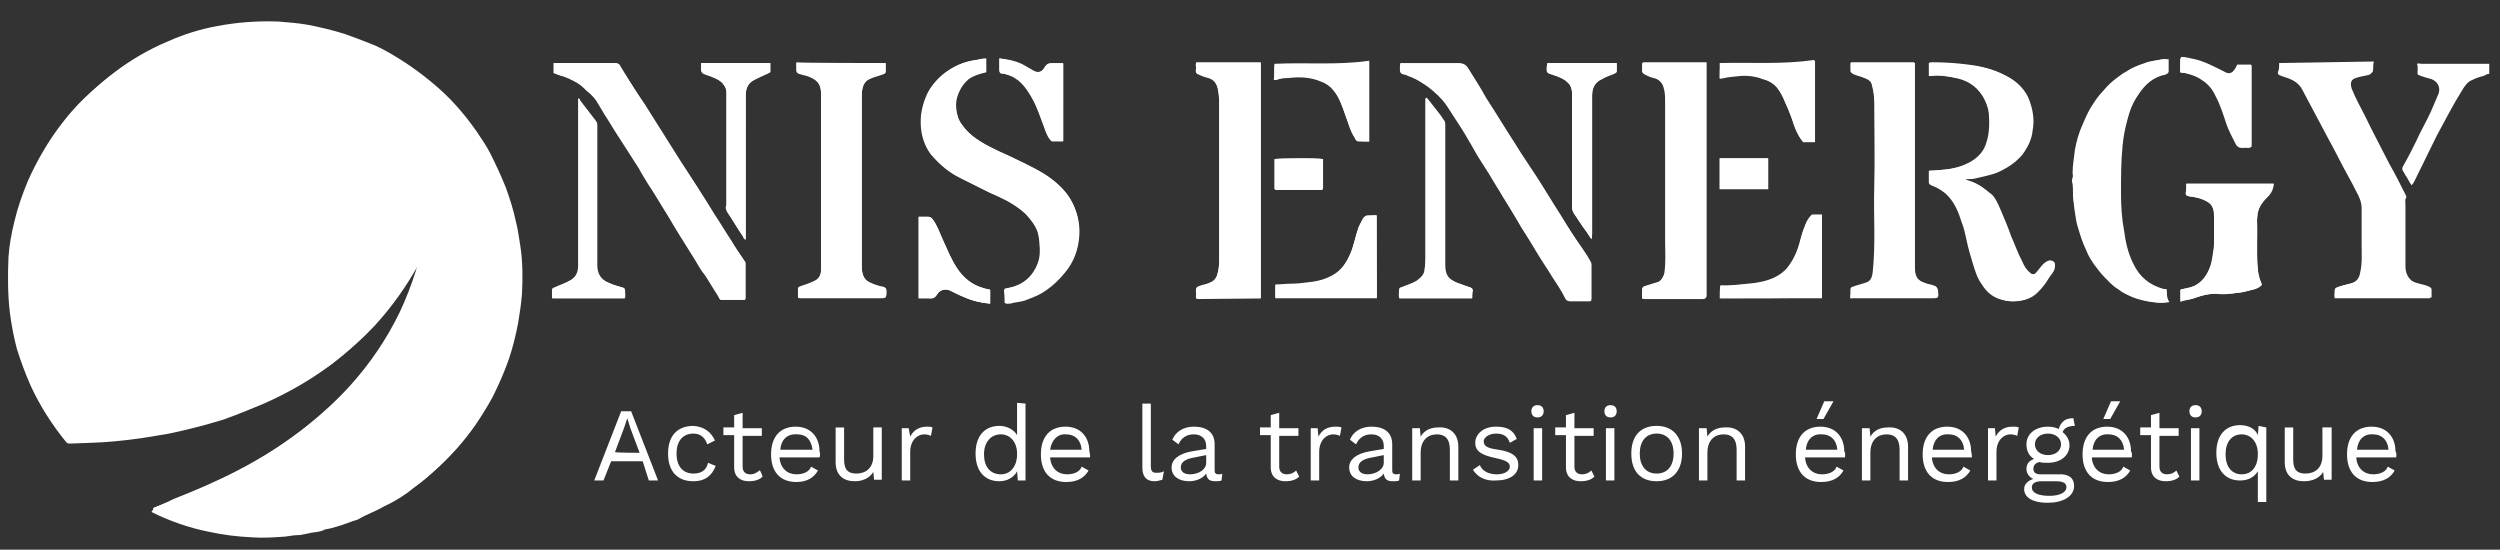
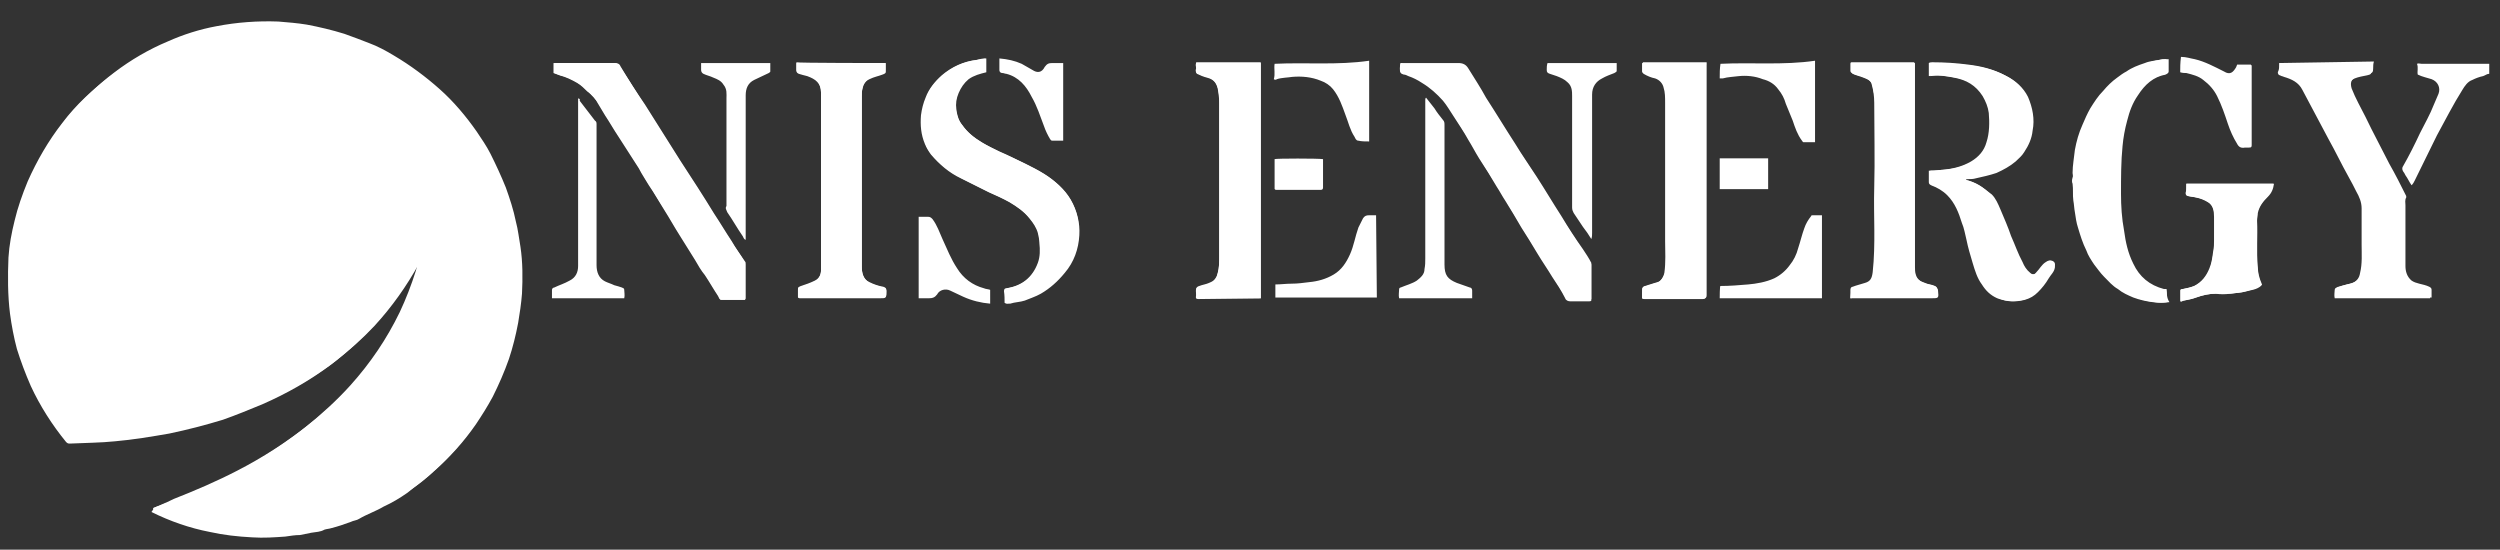
<svg xmlns="http://www.w3.org/2000/svg" version="1.1" id="Calque_1" x="0px" y="0px" viewBox="0 0 325.2 71.5" style="enable-background:new 0 0 325.2 71.5;" xml:space="preserve">
  <rect x="0" y="0" width="325.2" height="71.5" fill="#333333" stroke="none" />
  <style type="text/css">
	.st0{fill:#FFFFFF;}
</style>
-   <path class="st0" d="M19.9,66.1c0.1,0.1,0.1,0.1,0.2,0.1c2.4,1.2,5,2.1,7.6,2.6c1.8,0.4,3.7,0.6,5.5,0.7c1.4,0.1,2.8-0.1,4.3-0.1  c0.6,0,1.2-0.1,1.9-0.2c0.5,0,1-0.2,1.5-0.3c0.5-0.1,1.2-0.1,1.7-0.4c0.3-0.1,0.6-0.1,0.9-0.2c0.8-0.2,1.7-0.5,2.5-0.8  c0.4-0.1,0.8-0.2,1.1-0.4c1.1-0.5,2.2-1,3.2-1.6c1-0.6,2.1-1.2,3.1-1.8c1.1-0.7,2.1-1.5,3-2.4c2.1-1.8,3.9-3.8,5.5-6.1  c0.8-1.2,1.5-2.3,2.2-3.6c0.8-1.6,1.5-3.2,2.1-4.9c0.5-1.5,0.9-3.1,1.2-4.7c0.2-1.2,0.4-2.5,0.5-3.8c0.1-2,0.1-4.1-0.2-6.1  c-0.2-1.1-0.3-2.2-0.6-3.3c-0.3-1.5-0.8-3-1.3-4.4c-0.6-1.5-1.3-3-2-4.4c-0.5-1-1.2-2-1.8-2.9c-1.4-2-3-3.9-4.8-5.5  c-1.8-1.6-3.8-3.1-6-4.4c-1-0.6-2.1-1.2-3.2-1.6c-1-0.4-2.1-0.8-3.2-1.2c-1.6-0.5-3.3-0.9-4.9-1.2c-1.2-0.2-2.5-0.3-3.7-0.4  c-2.7-0.1-5.4,0.1-8,0.6c-2.2,0.4-4.4,1.1-6.4,2c-2.4,1-4.8,2.4-6.9,4c-2.4,1.8-4.5,3.9-6.4,6.2c-1.8,2.3-3.3,4.9-4.5,7.6  c-0.7,1.6-1.2,3.3-1.7,5.1c-0.4,1.6-0.7,3.2-0.8,4.8c-0.1,2.5-0.1,4.9,0.2,7.3c0.2,1.6,0.5,3.1,1,4.6c1.3,4.4,3.4,8.6,6.4,12.1  c0.1,0.2,0.3,0.2,0.5,0.2c2-0.1,3.9-0.2,5.9-0.3c2.3-0.2,4.7-0.6,7-1c2.4-0.4,4.7-1,7-1.8c1.7-0.5,3.4-1.2,5.1-2  c3.2-1.4,6.2-3.1,9-5.2c1.8-1.4,3.5-2.9,5.1-4.6c2.3-2.5,4.2-5.2,5.8-8.1c0-0.1,0-0.2,0.2-0.1c0,0,0,0.1,0,0.2  c0,0.1-0.1,0.3-0.1,0.4c-0.6,1.8-1.3,3.6-2.1,5.4c-1.7,3.5-3.8,6.7-6.4,9.5c-1.8,2-3.8,3.9-5.9,5.5c-2.9,2.3-6,4.3-9.3,6  c-2.7,1.4-5.5,2.6-8.3,3.7C21.4,65.5,20.6,65.8,19.9,66.1z M296.5,8.2c0,0.4,0,0.7,0,1.1c0,0.2,0.1,0.4,0.3,0.4  c0.2,0.1,0.4,0.1,0.5,0.2c1,0.3,1.9,0.8,2.4,1.7c0.6,1.1,1.1,2.1,1.7,3.2c0.6,1.1,1.1,2.1,1.7,3.2c0.9,1.6,1.7,3.3,2.6,4.9  c0.3,0.6,0.6,1.2,1,1.9c0.4,0.7,0.7,1.3,0.7,2.2c-0.1,1.6,0,3.1,0,4.7c0,1.2,0.1,2.5-0.2,3.7c-0.1,0.7-0.6,1.2-1.2,1.4  c-0.6,0.2-1.2,0.3-1.8,0.5c-0.1,0-0.3,0.1-0.3,0.3c0,0.4,0,0.8,0,1.1h12.4v-1c0-0.2-0.1-0.3-0.3-0.4c-0.4-0.2-0.9-0.3-1.3-0.4  c-0.4-0.1-0.7-0.2-1-0.4c-0.6-0.5-0.8-1.2-0.8-1.9c0-2.6,0-5.2,0-7.9c0-0.3-0.1-0.7,0.1-1c0,0,0-0.1,0-0.2c-0.7-1.4-1.4-2.8-2.2-4.2  c-1-2-2.1-4-3.1-6.1c-0.6-1.2-1.3-2.4-1.8-3.7c-0.2-0.7-0.1-1.2,0.6-1.5c0.5-0.2,1.1-0.3,1.6-0.4c0.5-0.1,0.6-0.2,0.6-0.7  c0-0.3,0-0.6,0.1-0.9L296.5,8.2L296.5,8.2z M130.7,39.4c0.2,0.1,0.4,0.1,0.6,0c0.6-0.2,1.3-0.2,1.9-0.4c0.7-0.2,1.4-0.5,2.1-0.9  c1.2-0.7,2.3-1.6,3.1-2.7c1.2-1.4,1.8-3.1,1.9-4.9c0.1-1.6-0.2-3.1-1.1-4.6c-0.9-1.4-2.1-2.5-3.4-3.3c-0.8-0.5-1.6-0.9-2.4-1.3  c-1.1-0.5-2.2-1.1-3.4-1.6c-0.8-0.4-1.5-0.7-2.3-1.2c-1-0.6-1.9-1.3-2.6-2.3c-0.5-0.6-0.7-1.4-0.8-2.1c-0.1-0.7,0.1-1.5,0.3-2.1  c0.3-0.7,0.7-1.4,1.3-1.8c0.7-0.5,1.5-0.7,2.3-0.9V7.6c-0.4,0-0.8,0.1-1.2,0.2c-1.7,0.2-3.2,0.9-4.5,2c-0.9,0.8-1.7,1.8-2.1,2.9  c-0.3,0.7-0.5,1.5-0.6,2.3c-0.1,1.3,0,2.5,0.5,3.7c0.2,0.5,0.5,1,0.8,1.4c1.1,1.3,2.4,2.4,3.9,3.1c1.2,0.6,2.4,1.2,3.6,1.8  c0.9,0.4,1.8,0.8,2.7,1.3c1,0.6,1.9,1.2,2.6,2.1c0.5,0.6,0.9,1.2,1.1,1.9c0.1,0.4,0.2,0.9,0.2,1.3c0.1,0.9,0.1,1.8-0.2,2.6  c-0.7,1.9-2.1,3-4.1,3.3c-0.2,0-0.3,0.1-0.3,0.4C130.7,38.4,130.7,38.9,130.7,39.4L130.7,39.4z M255.7,23.4c0.1-0.1,0.2-0.1,0.3-0.1  c0.3,0,0.7,0,1-0.1c0.9-0.2,1.8-0.4,2.7-0.7c0.9-0.4,1.8-0.9,2.5-1.5c0.4-0.4,0.8-0.7,1.1-1.2c0.6-0.9,1-1.8,1.1-2.8  c0.3-1.5,0-3-0.6-4.4c-0.6-1.2-1.6-2.1-2.8-2.7c-1.5-0.8-3.1-1.2-4.8-1.4c-1.5-0.2-3.1-0.3-4.6-0.3c-0.2,0-0.4-0.1-0.5,0.1v1.6  c1.1-0.2,2.2,0,3.3,0.2c1.6,0.3,2.9,1,3.7,2.4c0.4,0.7,0.7,1.4,0.8,2.2c0.1,1.3,0.1,2.6-0.3,3.8c-0.4,1.1-1,1.9-2,2.5  c-1.2,0.7-2.5,1-3.9,1.1c-0.5,0-1,0.1-1.6,0.1v1.5c0,0.2,0.1,0.3,0.3,0.4c0.8,0.3,1.5,0.7,2.1,1.3c1,1,1.5,2.3,1.9,3.6  c0.2,0.7,0.4,1.5,0.6,2.2c0.2,1,0.5,2,0.8,3c0.3,1,0.6,2,1.2,2.8c0.5,0.7,1.2,1.4,2,1.8c1.1,0.5,2.2,0.5,3.4,0.2  c0.7-0.2,1.2-0.5,1.7-1c0.5-0.5,1-1.1,1.4-1.8c0.3-0.5,0.7-0.8,0.8-1.4c0-0.3,0.1-0.6-0.2-0.8c-0.3-0.2-0.6-0.1-0.8,0.1  c-0.5,0.3-0.8,0.9-1.2,1.3c-0.3,0.3-0.7,0.4-1,0.1c-0.5-0.4-0.8-0.9-1-1.4c-0.6-1.1-1-2.3-1.5-3.4c-0.4-1.2-0.9-2.3-1.4-3.5  c-0.3-0.7-0.6-1.4-1.1-1.9C258,24.4,256.9,23.7,255.7,23.4L255.7,23.4z M115.2,8.2h-11.6c0,0.4,0,0.7,0,1c0,0.2,0.1,0.3,0.3,0.4  c0.3,0.1,0.7,0.2,1.1,0.3c1.1,0.4,1.8,0.9,1.8,2.2c0,5.2,0,10.5,0,15.7c0,2.5,0,4.9,0,7.4c0,0.6-0.3,1.1-0.8,1.4  c-0.6,0.3-1.2,0.5-1.8,0.7c-0.2,0-0.4,0.1-0.4,0.4v1c0.1,0.1,0.2,0.1,0.3,0.1h10.3c0.9,0,0.9,0,0.9-0.9c0-0.3-0.1-0.4-0.4-0.5  c-0.6-0.2-1.2-0.3-1.8-0.6c-0.8-0.5-1-1.3-1-2.1V12.6c0-0.4,0-0.7,0.1-1.1c0.1-0.5,0.4-1,0.9-1.2c0.6-0.3,1.2-0.4,1.7-0.6  c0.3-0.1,0.5-0.2,0.4-0.5C115.2,8.8,115.2,8.5,115.2,8.2z M96.9,39c0-0.1,0-0.1,0-0.2v-4.4c0-0.2-0.1-0.3-0.1-0.4  c-0.5-0.9-1.1-1.7-1.7-2.6c-0.8-1.2-1.5-2.4-2.3-3.6c-1.4-2.3-2.9-4.6-4.4-6.9c-1.5-2.4-3.1-4.9-4.6-7.3c-1.1-1.7-2.1-3.4-3.2-5  c-0.2-0.3-0.4-0.4-0.7-0.4c-2.3,0-4.6,0-6.9,0h-1v1.3c0.3,0.1,0.5,0.2,0.8,0.3c0.8,0.2,1.6,0.6,2.3,1c0.5,0.3,0.9,0.7,1.3,1.1  c0.6,0.4,1.1,1,1.4,1.6c0.3,0.5,0.6,1,0.9,1.5c0.6,0.9,1.1,1.8,1.7,2.7c0.6,0.9,1.2,1.9,1.8,2.8c0.3,0.5,0.6,0.9,0.9,1.4  c0.4,0.8,0.9,1.5,1.3,2.2c0.7,1,1.3,2.1,2,3.2c0.7,1.1,1.3,2.2,2,3.3c0.7,1.1,1.3,2.1,2,3.2c0.4,0.7,0.8,1.4,1.3,2  c0.6,0.9,1.1,1.8,1.7,2.7c0.1,0.2,0.2,0.5,0.4,0.5C94.9,39,95.9,39,96.9,39z M182.2,8.2c-0.1,0.3-0.1,0.6-0.1,0.9  c0,0.3,0.1,0.5,0.5,0.6c0.2,0,0.4,0.1,0.6,0.2c0.6,0.2,1.2,0.5,1.8,0.9c1,0.6,1.9,1.4,2.7,2.3c0.5,0.6,0.9,1.3,1.3,1.9  c0.7,1.1,1.4,2.1,2,3.2c0.5,0.8,0.9,1.6,1.4,2.4c0.8,1.2,1.6,2.5,2.3,3.7c0.4,0.6,0.7,1.2,1.1,1.8c0.7,1.1,1.4,2.3,2.1,3.5  c0.7,1.1,1.4,2.2,2.1,3.4c0.6,1,1.3,2,1.9,3c0.6,0.9,1.2,1.8,1.7,2.8c0.1,0.3,0.4,0.4,0.7,0.4c0.8,0,1.6,0,2.4,0  c0.1,0,0.2,0,0.3-0.1v-4.5c0-0.1,0-0.2,0-0.2c-0.4-0.6-0.8-1.2-1.1-1.8c-0.9-1.4-1.9-2.9-2.8-4.3c-1.1-1.7-2.1-3.4-3.2-5.1  c-0.9-1.5-1.9-2.9-2.8-4.3c-1.3-2-2.5-4-3.8-6c-0.8-1.2-1.6-2.5-2.3-3.8c-0.3-0.5-0.7-0.7-1.3-0.7c-2.3,0.1-4.7,0-7,0L182.2,8.2  L182.2,8.2z M240.7,38.8h10.5c1,0,1,0,0.9-1c0-0.2-0.1-0.3-0.3-0.5c-0.4-0.2-0.9-0.3-1.3-0.4c-0.6-0.2-1.1-0.5-1.3-1.2  c-0.1-0.3-0.1-0.7-0.1-1V8.8c0-0.2,0-0.4,0-0.6c-0.1,0-0.1,0-0.1,0c-2.4,0-4.8,0-7.1,0c-0.3,0-0.6,0-0.9,0c-0.1,0-0.2,0-0.2,0.2  c0,0.3,0,0.6,0,0.9c0,0.1,0.1,0.2,0.2,0.3c0.4,0.2,0.9,0.3,1.4,0.5c0.5,0.2,1.1,0.4,1.2,1.1c0.1,0.7,0.3,1.4,0.3,2.2  c0,3.7,0.1,7.4,0,11.1c-0.1,3.7,0.2,7.4-0.2,11c-0.1,0.8-0.3,1.2-1,1.4c-0.5,0.2-1,0.4-1.6,0.5c-0.2,0.1-0.3,0.2-0.3,0.4  C240.8,38.1,240.7,38.5,240.7,38.8L240.7,38.8z M213.6,38.8h0.4c2.5,0,5.1,0,7.6,0c0.3,0,0.4-0.1,0.4-0.4c0-10,0-20,0-30  c0-0.1,0-0.2,0-0.3h-8.3v1.1c0,0.1,0.1,0.2,0.2,0.3c0.5,0.2,1,0.4,1.5,0.6c0.6,0.2,0.9,0.6,1.1,1.2c0.2,0.6,0.2,1.3,0.2,2  c0,6,0,12,0,18c0,1.4,0.1,2.8-0.1,4.1c-0.1,0.5-0.5,1.2-1,1.3c-0.4,0.1-0.9,0.3-1.3,0.4c-0.2,0.1-0.6,0.1-0.6,0.4  C213.6,38,213.6,38.4,213.6,38.8L213.6,38.8z M164,38.8V8.2h-8.4c-0.1,0.3,0,0.5,0,0.8c0,0.2-0.1,0.4,0.1,0.6  c0.4,0.2,0.9,0.4,1.3,0.5c0.8,0.2,1.2,0.6,1.4,1.4c0.1,0.6,0.2,1.3,0.2,1.9c0,6.7,0,13.4,0,20c0,0.8,0,1.5-0.2,2.2  c-0.1,0.5-0.4,1-0.9,1.2c-0.4,0.2-0.8,0.3-1.2,0.4c-0.7,0.2-0.8,0.3-0.7,1.1c0,0,0,0.1,0,0.2c-0.1,0.3,0,0.4,0.3,0.4L164,38.8  L164,38.8z M281.8,37.6c-0.1,0-0.2,0-0.3,0c-1.9-0.5-3.2-1.6-4-3.3c-0.7-1.4-1-2.8-1.2-4.3c-0.3-1.6-0.4-3.2-0.4-4.8  c0-2.1,0-4.2,0.2-6.2c0.1-1.1,0.3-2.2,0.6-3.3c0.3-1.2,0.7-2.3,1.4-3.3c0.9-1.4,2-2.4,3.6-2.7c0.2-0.1,0.4-0.2,0.4-0.4  c0-0.5,0-1,0-1.6c-0.2,0-0.3,0-0.5,0c-0.8,0.1-1.5,0.2-2.3,0.5c-0.8,0.3-1.6,0.6-2.4,1.1c-0.4,0.3-0.8,0.6-1.2,0.8  c-0.7,0.5-1.2,1.1-1.8,1.7c-0.6,0.7-1.2,1.5-1.7,2.3c-0.4,0.7-0.8,1.4-1,2.1c-0.4,1.1-0.8,2.1-1,3.3c-0.1,1-0.4,2-0.3,3  c0,0.2,0,0.4,0,0.6c-0.1,0.3-0.1,0.6,0,0.8c0.2,0.7,0.1,1.5,0.1,2.2c0,0.5,0.1,1,0.2,1.5c0.1,0.6,0.2,1.3,0.4,2c0.3,1,0.6,2.1,1.1,3  c0.3,0.6,0.6,1.2,1,1.8c0.4,0.6,0.8,1.1,1.3,1.6c0.6,0.6,1.1,1.1,1.8,1.6c0.6,0.4,1.3,0.8,2,1.1c0.8,0.3,1.6,0.5,2.5,0.6  c0.6,0.1,1.2,0.1,1.9,0C281.8,38.7,281.9,38.2,281.8,37.6L281.8,37.6z M284.4,23.9c0,0.4,0,0.9,0,1.2c0,0.2,0.1,0.3,0.3,0.4  c0.4,0.1,0.7,0.1,1.1,0.2c0.5,0.1,1.1,0.3,1.5,0.6c0.7,0.5,0.7,1.2,0.8,1.9c0.1,1,0,2.1,0,3.1c0,0.4,0,0.9-0.1,1.3  c-0.2,0.8-0.2,1.5-0.5,2.3c-0.4,1-1,1.8-2,2.3c-0.5,0.2-1,0.3-1.5,0.4c-0.1,0-0.3,0-0.3,0.2v1.4c0.2,0,0.3-0.1,0.4-0.1  c0.5-0.1,1.1-0.2,1.6-0.4c0.8-0.3,1.7-0.5,2.6-0.5c0.6,0,1.3,0,1.9,0c0.6-0.1,1.3-0.1,2-0.3c0.7-0.2,1.3-0.2,1.9-0.7  c0.1-0.1,0.2-0.2,0.1-0.3c-0.3-0.7-0.5-1.4-0.5-2.2c-0.2-2,0-4-0.1-6c0-0.3,0.1-0.7,0.1-1c0.2-0.9,0.7-1.5,1.3-2.1  c0.5-0.5,0.7-1,0.8-1.7C291.9,23.9,288.2,23.9,284.4,23.9L284.4,23.9z M191.5,38.8c0-0.3,0-0.7,0-1c0-0.2-0.1-0.4-0.3-0.4  c-0.6-0.2-1.1-0.4-1.7-0.6c-1.2-0.5-1.6-1-1.6-2.4c0-0.9,0-1.8,0-2.7V16.3c0-0.3,0-0.5-0.2-0.7c-0.4-0.5-0.8-1-1.1-1.5  c-0.4-0.5-0.7-0.9-1.1-1.4c-0.1,0.1-0.1,0.2-0.1,0.3c0,6.9,0,13.7,0,20.6c0,0.5,0,0.9-0.1,1.4c0,0.7-0.5,1.1-1,1.5  c-0.6,0.4-1.4,0.6-2.1,0.9c-0.1,0-0.2,0.1-0.2,0.2c0,0.4-0.1,0.8,0,1.2H191.5L191.5,38.8z M75.2,12.8v21.8c0,0.8-0.3,1.5-1.1,1.9  c-0.7,0.4-1.4,0.6-2,0.9c-0.1,0-0.3,0.1-0.3,0.3c0,0.4,0,0.7,0,1.1h9.4c0.1-0.4,0-0.8,0-1.1c0-0.2-0.1-0.2-0.3-0.3  c-0.3-0.1-0.6-0.2-1-0.3c-0.4-0.2-0.8-0.3-1.2-0.5c-0.8-0.4-1.1-1.2-1.1-2.1c0-6.1,0-12.2,0-18.3c0-0.2,0-0.4-0.2-0.5  c-0.7-0.9-1.3-1.7-2-2.6C75.5,13,75.4,12.8,75.2,12.8z M91.2,8.2c0,0.3,0,0.6,0,0.9c0,0.2,0.1,0.4,0.3,0.5c0.4,0.2,0.9,0.3,1.3,0.5  c0.5,0.2,1,0.4,1.3,0.9c0.5,0.6,0.4,1.2,0.4,1.8c0,4.6,0,9.2,0,13.7c0,0.1,0,0.2,0,0.3c-0.2,0.3,0,0.5,0.1,0.8c0.7,1,1.3,2.1,2,3.1  c0.1,0.1,0.1,0.4,0.4,0.5V12.4c0-0.9,0.3-1.6,1.1-2c0.6-0.3,1.3-0.6,1.9-0.9c0.1-0.1,0.2-0.1,0.2-0.2c0-0.4,0-0.7,0-1.1  C100.2,8.2,91.2,8.2,91.2,8.2z M207,31.1c0.1-0.3,0.1-0.5,0.1-0.8c0-6,0-12,0-18c0-1,0.5-1.7,1.3-2.1c0.5-0.3,1.1-0.5,1.6-0.7  c0.1-0.1,0.3-0.1,0.3-0.3V8.2h-9c-0.1,0.3-0.1,0.6-0.1,0.9c0,0.3,0.1,0.4,0.4,0.5c0.3,0.1,0.6,0.2,0.9,0.3c0.5,0.2,1,0.4,1.4,0.8  c0.6,0.5,0.6,1.2,0.6,1.8c0,4.8,0,9.7,0,14.5c0,0.3,0.1,0.5,0.2,0.7c0.4,0.6,0.8,1.2,1.2,1.8C206.3,30,206.7,30.6,207,31.1L207,31.1  z M179,28c-0.3,0-0.6,0-0.9,0c-0.4,0-0.6,0.1-0.8,0.4c-0.2,0.4-0.4,0.8-0.6,1.2c-0.4,1.1-0.6,2.4-1.1,3.5c-0.5,1.1-1.1,2-2.1,2.6  c-1,0.6-2.1,0.9-3.2,1c-0.8,0.1-1.5,0.2-2.3,0.2c-0.7,0-1.4,0.1-2.1,0.1v1.7h13.2L179,28L179,28z M223.7,38.8H237V28  c-0.4,0-0.8,0-1.2,0c-0.1,0-0.2,0-0.2,0.1c-0.4,0.5-0.7,1-0.9,1.6c-0.3,0.8-0.5,1.7-0.8,2.6c-0.2,0.8-0.6,1.6-1.1,2.2  c-0.5,0.7-1.2,1.3-2,1.7c-1.1,0.5-2.3,0.7-3.4,0.8c-1.2,0.1-2.4,0.2-3.6,0.2C223.7,37.1,223.7,38.8,223.7,38.8z M223.7,10.2  c0.1,0,0.2,0,0.4,0c0.7-0.2,1.4-0.2,2.1-0.3c1-0.1,2.1,0,3.1,0.4c0.8,0.2,1.5,0.6,2,1.3c0.5,0.6,0.8,1.2,1,1.9  c0.3,0.7,0.6,1.5,0.9,2.2c0.3,0.9,0.6,1.8,1.2,2.6c0.1,0.1,0.1,0.2,0.2,0.2h1.5V7.9c-4.1,0.6-8.2,0.2-12.3,0.4  C223.7,8.9,223.7,9.6,223.7,10.2L223.7,10.2z M178.1,18.4V7.9c-4.1,0.6-8.2,0.2-12.3,0.4c-0.1,0.7,0.1,1.3-0.1,2  c0.1,0.1,0.3,0.1,0.4,0c0.6-0.2,1.4-0.2,2-0.3c1.2-0.1,2.5,0,3.7,0.5c0.6,0.2,1.2,0.6,1.6,1.1c0.8,1,1.2,2.2,1.6,3.3  c0.4,1,0.6,2,1.2,2.9c0.1,0.2,0.2,0.5,0.5,0.5C177.1,18.4,177.6,18.4,178.1,18.4z M128.8,37.7c-0.3-0.1-0.6-0.1-0.8-0.2  c-1.5-0.4-2.7-1.3-3.5-2.6c-0.8-1.2-1.3-2.5-1.9-3.8c-0.4-0.9-0.7-1.8-1.3-2.6c-0.2-0.2-0.3-0.3-0.6-0.3c-0.4,0-0.8,0-1.2,0v10.6  c0.4,0,0.9,0,1.3,0c0.5,0,0.8-0.1,1.1-0.5c0.3-0.6,1.1-0.8,1.7-0.5c0.6,0.3,1.1,0.5,1.7,0.8c1.1,0.5,2.3,0.8,3.5,0.9  C128.8,38.9,128.8,38.3,128.8,37.7L128.8,37.7z M283.6,9.4c0.3,0.1,0.6,0.1,0.8,0.1c0.8,0.2,1.6,0.4,2.2,0.9  c0.8,0.6,1.4,1.3,1.8,2.1c0.6,1.2,1,2.4,1.4,3.6c0.3,0.9,0.7,1.8,1.2,2.6c0.2,0.4,0.5,0.6,1,0.5c0.1,0,0.3,0,0.5,0  c0.4,0,0.4-0.1,0.4-0.4c0-3.3,0-6.5,0-9.8V8.5c-0.1,0-0.1-0.1-0.1-0.1H291c0,0.1-0.1,0.2-0.1,0.3c-0.4,0.7-0.8,1.1-1.6,0.6  c-1.2-0.6-2.5-1.3-3.8-1.6c-0.6-0.1-1.1-0.3-1.8-0.3C283.6,8.2,283.6,8.8,283.6,9.4L283.6,9.4z M130,7.6c0,0.5,0,1,0,1.5  c0,0.3,0.2,0.4,0.4,0.4c0.2,0,0.3,0.1,0.5,0.1c1.6,0.4,2.6,1.6,3.3,3c0.7,1.2,1.1,2.5,1.6,3.8c0.2,0.6,0.5,1.2,0.8,1.7  c0.1,0.1,0.1,0.2,0.3,0.2c0.5,0,0.9,0,1.4,0V8.2c-0.5,0-0.9,0-1.4,0c-0.5,0-0.7,0.1-1,0.5c-0.4,0.8-1,0.8-1.6,0.4  c-0.5-0.3-0.9-0.5-1.4-0.8C132,7.9,131.1,7.7,130,7.6z M223.7,24.6h6.3v-4h-6.3V24.6z M165.8,24.6c0.1,0,0.1,0.1,0.1,0.1  c2,0,3.9,0,5.9,0c0.2,0,0.3-0.1,0.3-0.3v-3.7c-0.6-0.1-6.1-0.1-6.3,0C165.8,22,165.8,23.3,165.8,24.6L165.8,24.6z M323.8,9.6  c-0.3,0-0.5,0.2-0.8,0.3c-0.5,0.1-1,0.3-1.4,0.5c-0.6,0.2-1,0.8-1.3,1.3c-1.2,1.9-2.2,3.9-3.3,5.9c-1,2-1.9,3.9-2.9,5.9  c-0.1,0.2-0.2,0.4-0.4,0.6c-0.3-0.4-0.5-0.9-0.8-1.3c-0.1-0.2-0.2-0.4-0.3-0.5c-0.1-0.2-0.2-0.4,0-0.7c0.8-1.4,1.5-2.8,2.2-4.3  c0.6-1.2,1.3-2.4,1.8-3.7c0.2-0.5,0.4-0.9,0.6-1.4c0.3-0.8-0.1-1.6-0.9-1.9c-0.6-0.2-1.2-0.3-1.8-0.6c-0.1-0.4,0.1-0.9-0.1-1.4  c0.2-0.1,0.4,0,0.6,0c2.9,0,5.9,0,8.8,0L323.8,9.6L323.8,9.6z" />
+   <path class="st0" d="M19.9,66.1c0.1,0.1,0.1,0.1,0.2,0.1c2.4,1.2,5,2.1,7.6,2.6c1.8,0.4,3.7,0.6,5.5,0.7c1.4,0.1,2.8-0.1,4.3-0.1  c0.6,0,1.2-0.1,1.9-0.2c0.5,0,1-0.2,1.5-0.3c0.5-0.1,1.2-0.1,1.7-0.4c0.3-0.1,0.6-0.1,0.9-0.2c0.8-0.2,1.7-0.5,2.5-0.8  c0.4-0.1,0.8-0.2,1.1-0.4c1.1-0.5,2.2-1,3.2-1.6c1-0.6,2.1-1.2,3.1-1.8c1.1-0.7,2.1-1.5,3-2.4c2.1-1.8,3.9-3.8,5.5-6.1  c0.8-1.2,1.5-2.3,2.2-3.6c0.8-1.6,1.5-3.2,2.1-4.9c0.5-1.5,0.9-3.1,1.2-4.7c0.2-1.2,0.4-2.5,0.5-3.8c0.1-2,0.1-4.1-0.2-6.1  c-0.2-1.1-0.3-2.2-0.6-3.3c-0.3-1.5-0.8-3-1.3-4.4c-0.6-1.5-1.3-3-2-4.4c-0.5-1-1.2-2-1.8-2.9c-1.4-2-3-3.9-4.8-5.5  c-1.8-1.6-3.8-3.1-6-4.4c-1-0.6-2.1-1.2-3.2-1.6c-1-0.4-2.1-0.8-3.2-1.2c-1.6-0.5-3.3-0.9-4.9-1.2c-1.2-0.2-2.5-0.3-3.7-0.4  c-2.7-0.1-5.4,0.1-8,0.6c-2.2,0.4-4.4,1.1-6.4,2c-2.4,1-4.8,2.4-6.9,4c-2.4,1.8-4.5,3.9-6.4,6.2c-1.8,2.3-3.3,4.9-4.5,7.6  c-0.7,1.6-1.2,3.3-1.7,5.1c-0.4,1.6-0.7,3.2-0.8,4.8c-0.1,2.5-0.1,4.9,0.2,7.3c0.2,1.6,0.5,3.1,1,4.6c1.3,4.4,3.4,8.6,6.4,12.1  c0.1,0.2,0.3,0.2,0.5,0.2c2-0.1,3.9-0.2,5.9-0.3c2.3-0.2,4.7-0.6,7-1c2.4-0.4,4.7-1,7-1.8c1.7-0.5,3.4-1.2,5.1-2  c3.2-1.4,6.2-3.1,9-5.2c1.8-1.4,3.5-2.9,5.1-4.6c2.3-2.5,4.2-5.2,5.8-8.1c0-0.1,0-0.2,0.2-0.1c0,0,0,0.1,0,0.2  c0,0.1-0.1,0.3-0.1,0.4c-0.6,1.8-1.3,3.6-2.1,5.4c-1.7,3.5-3.8,6.7-6.4,9.5c-1.8,2-3.8,3.9-5.9,5.5c-2.9,2.3-6,4.3-9.3,6  c-2.7,1.4-5.5,2.6-8.3,3.7C21.4,65.5,20.6,65.8,19.9,66.1z M296.5,8.2c0,0.4,0,0.7,0,1.1c0,0.2,0.1,0.4,0.3,0.4  c0.2,0.1,0.4,0.1,0.5,0.2c1,0.3,1.9,0.8,2.4,1.7c0.6,1.1,1.1,2.1,1.7,3.2c0.6,1.1,1.1,2.1,1.7,3.2c0.9,1.6,1.7,3.3,2.6,4.9  c0.3,0.6,0.6,1.2,1,1.9c0.4,0.7,0.7,1.3,0.7,2.2c-0.1,1.6,0,3.1,0,4.7c0,1.2,0.1,2.5-0.2,3.7c-0.1,0.7-0.6,1.2-1.2,1.4  c-0.6,0.2-1.2,0.3-1.8,0.5c-0.1,0-0.3,0.1-0.3,0.3c0,0.4,0,0.8,0,1.1h12.4v-1c0-0.2-0.1-0.3-0.3-0.4c-0.4-0.2-0.9-0.3-1.3-0.4  c-0.4-0.1-0.7-0.2-1-0.4c-0.6-0.5-0.8-1.2-0.8-1.9c0-2.6,0-5.2,0-7.9c0-0.3-0.1-0.7,0.1-1c0,0,0-0.1,0-0.2c-0.7-1.4-1.4-2.8-2.2-4.2  c-1-2-2.1-4-3.1-6.1c-0.6-1.2-1.3-2.4-1.8-3.7c-0.2-0.7-0.1-1.2,0.6-1.5c0.5-0.2,1.1-0.3,1.6-0.4c0.5-0.1,0.6-0.2,0.6-0.7  c0-0.3,0-0.6,0.1-0.9L296.5,8.2L296.5,8.2z M130.7,39.4c0.2,0.1,0.4,0.1,0.6,0c0.6-0.2,1.3-0.2,1.9-0.4c0.7-0.2,1.4-0.5,2.1-0.9  c1.2-0.7,2.3-1.6,3.1-2.7c1.2-1.4,1.8-3.1,1.9-4.9c0.1-1.6-0.2-3.1-1.1-4.6c-0.9-1.4-2.1-2.5-3.4-3.3c-0.8-0.5-1.6-0.9-2.4-1.3  c-1.1-0.5-2.2-1.1-3.4-1.6c-0.8-0.4-1.5-0.7-2.3-1.2c-1-0.6-1.9-1.3-2.6-2.3c-0.5-0.6-0.7-1.4-0.8-2.1c-0.1-0.7,0.1-1.5,0.3-2.1  c0.3-0.7,0.7-1.4,1.3-1.8c0.7-0.5,1.5-0.7,2.3-0.9V7.6c-0.4,0-0.8,0.1-1.2,0.2c-1.7,0.2-3.2,0.9-4.5,2c-0.9,0.8-1.7,1.8-2.1,2.9  c-0.3,0.7-0.5,1.5-0.6,2.3c-0.1,1.3,0,2.5,0.5,3.7c0.2,0.5,0.5,1,0.8,1.4c1.1,1.3,2.4,2.4,3.9,3.1c1.2,0.6,2.4,1.2,3.6,1.8  c0.9,0.4,1.8,0.8,2.7,1.3c1,0.6,1.9,1.2,2.6,2.1c0.5,0.6,0.9,1.2,1.1,1.9c0.1,0.4,0.2,0.9,0.2,1.3c0.1,0.9,0.1,1.8-0.2,2.6  c-0.7,1.9-2.1,3-4.1,3.3c-0.2,0-0.3,0.1-0.3,0.4C130.7,38.4,130.7,38.9,130.7,39.4L130.7,39.4z M255.7,23.4c0.1-0.1,0.2-0.1,0.3-0.1  c0.3,0,0.7,0,1-0.1c0.9-0.2,1.8-0.4,2.7-0.7c0.9-0.4,1.8-0.9,2.5-1.5c0.4-0.4,0.8-0.7,1.1-1.2c0.6-0.9,1-1.8,1.1-2.8  c0.3-1.5,0-3-0.6-4.4c-0.6-1.2-1.6-2.1-2.8-2.7c-1.5-0.8-3.1-1.2-4.8-1.4c-1.5-0.2-3.1-0.3-4.6-0.3c-0.2,0-0.4-0.1-0.5,0.1v1.6  c1.1-0.2,2.2,0,3.3,0.2c1.6,0.3,2.9,1,3.7,2.4c0.4,0.7,0.7,1.4,0.8,2.2c0.1,1.3,0.1,2.6-0.3,3.8c-0.4,1.1-1,1.9-2,2.5  c-1.2,0.7-2.5,1-3.9,1.1c-0.5,0-1,0.1-1.6,0.1v1.5c0,0.2,0.1,0.3,0.3,0.4c0.8,0.3,1.5,0.7,2.1,1.3c1,1,1.5,2.3,1.9,3.6  c0.2,0.7,0.4,1.5,0.6,2.2c0.2,1,0.5,2,0.8,3c0.3,1,0.6,2,1.2,2.8c0.5,0.7,1.2,1.4,2,1.8c1.1,0.5,2.2,0.5,3.4,0.2  c0.7-0.2,1.2-0.5,1.7-1c0.5-0.5,1-1.1,1.4-1.8c0.3-0.5,0.7-0.8,0.8-1.4c0-0.3,0.1-0.6-0.2-0.8c-0.3-0.2-0.6-0.1-0.8,0.1  c-0.5,0.3-0.8,0.9-1.2,1.3c-0.3,0.3-0.7,0.4-1,0.1c-0.5-0.4-0.8-0.9-1-1.4c-0.6-1.1-1-2.3-1.5-3.4c-0.4-1.2-0.9-2.3-1.4-3.5  c-0.3-0.7-0.6-1.4-1.1-1.9C258,24.4,256.9,23.7,255.7,23.4L255.7,23.4z M115.2,8.2h-11.6c0,0.4,0,0.7,0,1c0,0.2,0.1,0.3,0.3,0.4  c0.3,0.1,0.7,0.2,1.1,0.3c1.1,0.4,1.8,0.9,1.8,2.2c0,5.2,0,10.5,0,15.7c0,2.5,0,4.9,0,7.4c0,0.6-0.3,1.1-0.8,1.4  c-0.6,0.3-1.2,0.5-1.8,0.7c-0.2,0-0.4,0.1-0.4,0.4v1c0.1,0.1,0.2,0.1,0.3,0.1h10.3c0.9,0,0.9,0,0.9-0.9c0-0.3-0.1-0.4-0.4-0.5  c-0.6-0.2-1.2-0.3-1.8-0.6c-0.8-0.5-1-1.3-1-2.1V12.6c0-0.4,0-0.7,0.1-1.1c0.1-0.5,0.4-1,0.9-1.2c0.6-0.3,1.2-0.4,1.7-0.6  c0.3-0.1,0.5-0.2,0.4-0.5C115.2,8.8,115.2,8.5,115.2,8.2z M96.9,39c0-0.1,0-0.1,0-0.2v-4.4c0-0.2-0.1-0.3-0.1-0.4  c-0.5-0.9-1.1-1.7-1.7-2.6c-0.8-1.2-1.5-2.4-2.3-3.6c-1.4-2.3-2.9-4.6-4.4-6.9c-1.5-2.4-3.1-4.9-4.6-7.3c-1.1-1.7-2.1-3.4-3.2-5  c-0.2-0.3-0.4-0.4-0.7-0.4c-2.3,0-4.6,0-6.9,0h-1v1.3c0.3,0.1,0.5,0.2,0.8,0.3c0.8,0.2,1.6,0.6,2.3,1c0.5,0.3,0.9,0.7,1.3,1.1  c0.6,0.4,1.1,1,1.4,1.6c0.3,0.5,0.6,1,0.9,1.5c0.6,0.9,1.1,1.8,1.7,2.7c0.6,0.9,1.2,1.9,1.8,2.8c0.3,0.5,0.6,0.9,0.9,1.4  c0.4,0.8,0.9,1.5,1.3,2.2c0.7,1,1.3,2.1,2,3.2c0.7,1.1,1.3,2.2,2,3.3c0.7,1.1,1.3,2.1,2,3.2c0.4,0.7,0.8,1.4,1.3,2  c0.6,0.9,1.1,1.8,1.7,2.7c0.1,0.2,0.2,0.5,0.4,0.5C94.9,39,95.9,39,96.9,39z M182.2,8.2c-0.1,0.3-0.1,0.6-0.1,0.9  c0,0.3,0.1,0.5,0.5,0.6c0.2,0,0.4,0.1,0.6,0.2c0.6,0.2,1.2,0.5,1.8,0.9c1,0.6,1.9,1.4,2.7,2.3c0.5,0.6,0.9,1.3,1.3,1.9  c0.7,1.1,1.4,2.1,2,3.2c0.5,0.8,0.9,1.6,1.4,2.4c0.8,1.2,1.6,2.5,2.3,3.7c0.4,0.6,0.7,1.2,1.1,1.8c0.7,1.1,1.4,2.3,2.1,3.5  c0.7,1.1,1.4,2.2,2.1,3.4c0.6,1,1.3,2,1.9,3c0.6,0.9,1.2,1.8,1.7,2.8c0.1,0.3,0.4,0.4,0.7,0.4c0.8,0,1.6,0,2.4,0  c0.1,0,0.2,0,0.3-0.1v-4.5c0-0.1,0-0.2,0-0.2c-0.4-0.6-0.8-1.2-1.1-1.8c-0.9-1.4-1.9-2.9-2.8-4.3c-1.1-1.7-2.1-3.4-3.2-5.1  c-0.9-1.5-1.9-2.9-2.8-4.3c-1.3-2-2.5-4-3.8-6c-0.8-1.2-1.6-2.5-2.3-3.8c-0.3-0.5-0.7-0.7-1.3-0.7c-2.3,0.1-4.7,0-7,0L182.2,8.2  L182.2,8.2z M240.7,38.8h10.5c1,0,1,0,0.9-1c0-0.2-0.1-0.3-0.3-0.5c-0.4-0.2-0.9-0.3-1.3-0.4c-0.6-0.2-1.1-0.5-1.3-1.2  c-0.1-0.3-0.1-0.7-0.1-1V8.8c0-0.2,0-0.4,0-0.6c-0.1,0-0.1,0-0.1,0c-2.4,0-4.8,0-7.1,0c-0.3,0-0.6,0-0.9,0c-0.1,0-0.2,0-0.2,0.2  c0,0.3,0,0.6,0,0.9c0,0.1,0.1,0.2,0.2,0.3c0.4,0.2,0.9,0.3,1.4,0.5c0.5,0.2,1.1,0.4,1.2,1.1c0.1,0.7,0.3,1.4,0.3,2.2  c0,3.7,0.1,7.4,0,11.1c-0.1,3.7,0.2,7.4-0.2,11c-0.1,0.8-0.3,1.2-1,1.4c-0.5,0.2-1,0.4-1.6,0.5c-0.2,0.1-0.3,0.2-0.3,0.4  C240.8,38.1,240.7,38.5,240.7,38.8L240.7,38.8z M213.6,38.8h0.4c2.5,0,5.1,0,7.6,0c0.3,0,0.4-0.1,0.4-0.4c0-10,0-20,0-30  c0-0.1,0-0.2,0-0.3h-8.3v1.1c0,0.1,0.1,0.2,0.2,0.3c0.5,0.2,1,0.4,1.5,0.6c0.6,0.2,0.9,0.6,1.1,1.2c0.2,0.6,0.2,1.3,0.2,2  c0,6,0,12,0,18c0,1.4,0.1,2.8-0.1,4.1c-0.1,0.5-0.5,1.2-1,1.3c-0.4,0.1-0.9,0.3-1.3,0.4c-0.2,0.1-0.6,0.1-0.6,0.4  C213.6,38,213.6,38.4,213.6,38.8L213.6,38.8z M164,38.8V8.2h-8.4c-0.1,0.3,0,0.5,0,0.8c0,0.2-0.1,0.4,0.1,0.6  c0.4,0.2,0.9,0.4,1.3,0.5c0.8,0.2,1.2,0.6,1.4,1.4c0.1,0.6,0.2,1.3,0.2,1.9c0,6.7,0,13.4,0,20c0,0.8,0,1.5-0.2,2.2  c-0.1,0.5-0.4,1-0.9,1.2c-0.4,0.2-0.8,0.3-1.2,0.4c-0.7,0.2-0.8,0.3-0.7,1.1c0,0,0,0.1,0,0.2c-0.1,0.3,0,0.4,0.3,0.4L164,38.8  L164,38.8z M281.8,37.6c-0.1,0-0.2,0-0.3,0c-1.9-0.5-3.2-1.6-4-3.3c-0.7-1.4-1-2.8-1.2-4.3c-0.3-1.6-0.4-3.2-0.4-4.8  c0-2.1,0-4.2,0.2-6.2c0.1-1.1,0.3-2.2,0.6-3.3c0.3-1.2,0.7-2.3,1.4-3.3c0.9-1.4,2-2.4,3.6-2.7c0.2-0.1,0.4-0.2,0.4-0.4  c0-0.5,0-1,0-1.6c-0.2,0-0.3,0-0.5,0c-0.8,0.1-1.5,0.2-2.3,0.5c-0.8,0.3-1.6,0.6-2.4,1.1c-0.4,0.3-0.8,0.6-1.2,0.8  c-0.7,0.5-1.2,1.1-1.8,1.7c-0.6,0.7-1.2,1.5-1.7,2.3c-0.4,0.7-0.8,1.4-1,2.1c-0.4,1.1-0.8,2.1-1,3.3c-0.1,1-0.4,2-0.3,3  c0,0.2,0,0.4,0,0.6c-0.1,0.3-0.1,0.6,0,0.8c0.2,0.7,0.1,1.5,0.1,2.2c0,0.5,0.1,1,0.2,1.5c0.1,0.6,0.2,1.3,0.4,2c0.3,1,0.6,2.1,1.1,3  c0.3,0.6,0.6,1.2,1,1.8c0.4,0.6,0.8,1.1,1.3,1.6c0.6,0.6,1.1,1.1,1.8,1.6c0.6,0.4,1.3,0.8,2,1.1c0.8,0.3,1.6,0.5,2.5,0.6  c0.6,0.1,1.2,0.1,1.9,0C281.8,38.7,281.9,38.2,281.8,37.6L281.8,37.6z M284.4,23.9c0,0.4,0,0.9,0,1.2c0,0.2,0.1,0.3,0.3,0.4  c0.4,0.1,0.7,0.1,1.1,0.2c0.5,0.1,1.1,0.3,1.5,0.6c0.7,0.5,0.7,1.2,0.8,1.9c0.1,1,0,2.1,0,3.1c0,0.4,0,0.9-0.1,1.3  c-0.2,0.8-0.2,1.5-0.5,2.3c-0.4,1-1,1.8-2,2.3c-0.5,0.2-1,0.3-1.5,0.4c-0.1,0-0.3,0-0.3,0.2v1.4c0.2,0,0.3-0.1,0.4-0.1  c0.5-0.1,1.1-0.2,1.6-0.4c0.8-0.3,1.7-0.5,2.6-0.5c0.6,0,1.3,0,1.9,0c0.6-0.1,1.3-0.1,2-0.3c0.7-0.2,1.3-0.2,1.9-0.7  c0.1-0.1,0.2-0.2,0.1-0.3c-0.3-0.7-0.5-1.4-0.5-2.2c-0.2-2,0-4-0.1-6c0-0.3,0.1-0.7,0.1-1c0.2-0.9,0.7-1.5,1.3-2.1  c0.5-0.5,0.7-1,0.8-1.7C291.9,23.9,288.2,23.9,284.4,23.9L284.4,23.9z M191.5,38.8c0-0.3,0-0.7,0-1c0-0.2-0.1-0.4-0.3-0.4  c-0.6-0.2-1.1-0.4-1.7-0.6c-1.2-0.5-1.6-1-1.6-2.4c0-0.9,0-1.8,0-2.7V16.3c0-0.3,0-0.5-0.2-0.7c-0.4-0.5-0.8-1-1.1-1.5  c-0.4-0.5-0.7-0.9-1.1-1.4c-0.1,0.1-0.1,0.2-0.1,0.3c0,6.9,0,13.7,0,20.6c0,0.5,0,0.9-0.1,1.4c0,0.7-0.5,1.1-1,1.5  c-0.6,0.4-1.4,0.6-2.1,0.9c-0.1,0-0.2,0.1-0.2,0.2c0,0.4-0.1,0.8,0,1.2H191.5L191.5,38.8z M75.2,12.8v21.8c0,0.8-0.3,1.5-1.1,1.9  c-0.7,0.4-1.4,0.6-2,0.9c-0.1,0-0.3,0.1-0.3,0.3c0,0.4,0,0.7,0,1.1h9.4c0.1-0.4,0-0.8,0-1.1c0-0.2-0.1-0.2-0.3-0.3  c-0.3-0.1-0.6-0.2-1-0.3c-0.4-0.2-0.8-0.3-1.2-0.5c-0.8-0.4-1.1-1.2-1.1-2.1c0-6.1,0-12.2,0-18.3c0-0.2,0-0.4-0.2-0.5  c-0.7-0.9-1.3-1.7-2-2.6C75.5,13,75.4,12.8,75.2,12.8z M91.2,8.2c0,0.3,0,0.6,0,0.9c0,0.2,0.1,0.4,0.3,0.5c0.4,0.2,0.9,0.3,1.3,0.5  c0.5,0.2,1,0.4,1.3,0.9c0.5,0.6,0.4,1.2,0.4,1.8c0,4.6,0,9.2,0,13.7c0,0.1,0,0.2,0,0.3c-0.2,0.3,0,0.5,0.1,0.8c0.7,1,1.3,2.1,2,3.1  c0.1,0.1,0.1,0.4,0.4,0.5V12.4c0-0.9,0.3-1.6,1.1-2c0.6-0.3,1.3-0.6,1.9-0.9c0.1-0.1,0.2-0.1,0.2-0.2c0-0.4,0-0.7,0-1.1  C100.2,8.2,91.2,8.2,91.2,8.2z M207,31.1c0.1-0.3,0.1-0.5,0.1-0.8c0-6,0-12,0-18c0-1,0.5-1.7,1.3-2.1c0.5-0.3,1.1-0.5,1.6-0.7  c0.1-0.1,0.3-0.1,0.3-0.3V8.2h-9c-0.1,0.3-0.1,0.6-0.1,0.9c0,0.3,0.1,0.4,0.4,0.5c0.3,0.1,0.6,0.2,0.9,0.3c0.5,0.2,1,0.4,1.4,0.8  c0.6,0.5,0.6,1.2,0.6,1.8c0,4.8,0,9.7,0,14.5c0,0.3,0.1,0.5,0.2,0.7c0.4,0.6,0.8,1.2,1.2,1.8C206.3,30,206.7,30.6,207,31.1L207,31.1  z M179,28c-0.3,0-0.6,0-0.9,0c-0.4,0-0.6,0.1-0.8,0.4c-0.2,0.4-0.4,0.8-0.6,1.2c-0.4,1.1-0.6,2.4-1.1,3.5c-0.5,1.1-1.1,2-2.1,2.6  c-1,0.6-2.1,0.9-3.2,1c-0.8,0.1-1.5,0.2-2.3,0.2c-0.7,0-1.4,0.1-2.1,0.1v1.7h13.2L179,28L179,28z M223.7,38.8H237V28  c-0.4,0-0.8,0-1.2,0c-0.1,0-0.2,0-0.2,0.1c-0.4,0.5-0.7,1-0.9,1.6c-0.3,0.8-0.5,1.7-0.8,2.6c-0.2,0.8-0.6,1.6-1.1,2.2  c-0.5,0.7-1.2,1.3-2,1.7c-1.1,0.5-2.3,0.7-3.4,0.8c-1.2,0.1-2.4,0.2-3.6,0.2C223.7,37.1,223.7,38.8,223.7,38.8z M223.7,10.2  c0.1,0,0.2,0,0.4,0c0.7-0.2,1.4-0.2,2.1-0.3c1-0.1,2.1,0,3.1,0.4c0.8,0.2,1.5,0.6,2,1.3c0.5,0.6,0.8,1.2,1,1.9  c0.3,0.7,0.6,1.5,0.9,2.2c0.3,0.9,0.6,1.8,1.2,2.6c0.1,0.1,0.1,0.2,0.2,0.2h1.5V7.9c-4.1,0.6-8.2,0.2-12.3,0.4  C223.7,8.9,223.7,9.6,223.7,10.2L223.7,10.2z M178.1,18.4V7.9c-4.1,0.6-8.2,0.2-12.3,0.4c-0.1,0.7,0.1,1.3-0.1,2  c0.1,0.1,0.3,0.1,0.4,0c0.6-0.2,1.4-0.2,2-0.3c1.2-0.1,2.5,0,3.7,0.5c0.6,0.2,1.2,0.6,1.6,1.1c0.8,1,1.2,2.2,1.6,3.3  c0.4,1,0.6,2,1.2,2.9c0.1,0.2,0.2,0.5,0.5,0.5C177.1,18.4,177.6,18.4,178.1,18.4z M128.8,37.7c-0.3-0.1-0.6-0.1-0.8-0.2  c-1.5-0.4-2.7-1.3-3.5-2.6c-0.8-1.2-1.3-2.5-1.9-3.8c-0.4-0.9-0.7-1.8-1.3-2.6c-0.2-0.2-0.3-0.3-0.6-0.3c-0.4,0-0.8,0-1.2,0v10.6  c0.4,0,0.9,0,1.3,0c0.5,0,0.8-0.1,1.1-0.5c0.3-0.6,1.1-0.8,1.7-0.5c0.6,0.3,1.1,0.5,1.7,0.8c1.1,0.5,2.3,0.8,3.5,0.9  C128.8,38.9,128.8,38.3,128.8,37.7L128.8,37.7z M283.6,9.4c0.3,0.1,0.6,0.1,0.8,0.1c0.8,0.2,1.6,0.4,2.2,0.9  c0.8,0.6,1.4,1.3,1.8,2.1c0.6,1.2,1,2.4,1.4,3.6c0.3,0.9,0.7,1.8,1.2,2.6c0.2,0.4,0.5,0.6,1,0.5c0.1,0,0.3,0,0.5,0  c0.4,0,0.4-0.1,0.4-0.4c0-3.3,0-6.5,0-9.8V8.5c-0.1,0-0.1-0.1-0.1-0.1H291c0,0.1-0.1,0.2-0.1,0.3c-0.4,0.7-0.8,1.1-1.6,0.6  c-1.2-0.6-2.5-1.3-3.8-1.6c-0.6-0.1-1.1-0.3-1.8-0.3C283.6,8.2,283.6,8.8,283.6,9.4L283.6,9.4z M130,7.6c0,0.5,0,1,0,1.5  c0,0.3,0.2,0.4,0.4,0.4c0.2,0,0.3,0.1,0.5,0.1c1.6,0.4,2.6,1.6,3.3,3c0.7,1.2,1.1,2.5,1.6,3.8c0.2,0.6,0.5,1.2,0.8,1.7  c0.1,0.1,0.1,0.2,0.3,0.2c0.5,0,0.9,0,1.4,0V8.2c-0.5,0-0.9,0-1.4,0c-0.5,0-0.7,0.1-1,0.5c-0.4,0.8-1,0.8-1.6,0.4  c-0.5-0.3-0.9-0.5-1.4-0.8C132,7.9,131.1,7.7,130,7.6z M223.7,24.6h6.3v-4h-6.3V24.6z M165.8,24.6c0.1,0,0.1,0.1,0.1,0.1  c2,0,3.9,0,5.9,0c0.2,0,0.3-0.1,0.3-0.3v-3.7c-0.6-0.1-6.1-0.1-6.3,0C165.8,22,165.8,23.3,165.8,24.6L165.8,24.6z M323.8,9.6  c-0.3,0-0.5,0.2-0.8,0.3c-0.5,0.1-1,0.3-1.4,0.5c-0.6,0.2-1,0.8-1.3,1.3c-1.2,1.9-2.2,3.9-3.3,5.9c-1,2-1.9,3.9-2.9,5.9  c-0.1,0.2-0.2,0.4-0.4,0.6c-0.3-0.4-0.5-0.9-0.8-1.3c-0.1-0.2-0.2-0.4-0.3-0.5c-0.1-0.2-0.2-0.4,0-0.7c0.8-1.4,1.5-2.8,2.2-4.3  c0.6-1.2,1.3-2.4,1.8-3.7c0.2-0.5,0.4-0.9,0.6-1.4c0.3-0.8-0.1-1.6-0.9-1.9c-0.6-0.2-1.2-0.3-1.8-0.6c-0.1-0.4,0.1-0.9-0.1-1.4  c0.2-0.1,0.4,0,0.6,0c2.9,0,5.9,0,8.8,0L323.8,9.6L323.8,9.6" />
  <path class="st0" d="M19.9,66.1c0.8-0.3,1.5-0.6,2.2-0.8c2.9-1,5.6-2.3,8.3-3.7c3.3-1.7,6.4-3.7,9.3-6c2.1-1.7,4.1-3.5,5.9-5.5  c2.6-2.9,4.7-6,6.4-9.5c0.8-1.7,1.5-3.5,2.1-5.4c0-0.1,0.1-0.3,0.1-0.4c0,0,0-0.1,0-0.2c-0.1,0-0.1,0-0.2,0.1  c-1.6,3-3.5,5.7-5.8,8.1c-1.6,1.7-3.3,3.2-5.1,4.6c-2.8,2.1-5.8,3.8-9,5.2c-1.7,0.7-3.4,1.4-5.1,2c-2.3,0.7-4.6,1.3-7,1.8  c-2.3,0.4-4.7,0.8-7,1c-1.9,0.2-3.9,0.2-5.9,0.3c-0.2,0-0.3,0-0.5-0.2c-1.8-2.2-3.4-4.7-4.6-7.3c-0.7-1.6-1.3-3.2-1.8-4.8  c-0.4-1.5-0.7-3.1-0.9-4.6c-0.3-2.4-0.3-4.9-0.2-7.3c0.1-1.6,0.4-3.2,0.8-4.8c0.4-1.7,1-3.4,1.7-5.1c1.2-2.7,2.7-5.3,4.5-7.6  c1.8-2.4,4-4.4,6.4-6.2c2.1-1.6,4.4-2.9,6.9-4c2.1-0.9,4.2-1.6,6.4-2c2.6-0.5,5.3-0.8,8-0.6c1.2,0.1,2.5,0.2,3.7,0.4  c1.7,0.3,3.3,0.7,4.9,1.2c1.1,0.3,2.2,0.7,3.2,1.2c1.1,0.5,2.2,1,3.2,1.6c2.2,1.2,4.1,2.7,6,4.4c1.8,1.6,3.4,3.5,4.8,5.5  c0.7,0.9,1.3,1.9,1.8,2.9c0.8,1.4,1.4,2.9,2,4.4c0.5,1.4,1,2.9,1.3,4.4c0.2,1.1,0.4,2.2,0.6,3.3c0.3,2,0.3,4.1,0.2,6.1  c0,1.3-0.2,2.5-0.5,3.8c-0.3,1.6-0.7,3.1-1.2,4.7c-0.6,1.7-1.3,3.3-2.1,4.9c-0.7,1.2-1.4,2.4-2.2,3.6c-1.6,2.2-3.4,4.3-5.5,6.1  c-1,0.8-2,1.6-3,2.4c-1,0.7-2,1.3-3.1,1.8c-1,0.6-2.2,1-3.2,1.6c-0.3,0.2-0.7,0.2-1.1,0.4c-0.8,0.3-1.7,0.6-2.5,0.8  c-0.3,0.1-0.6,0.1-0.9,0.2c-0.5,0.3-1.1,0.3-1.7,0.4c-0.5,0.1-1,0.2-1.5,0.3c-0.6,0-1.2,0.1-1.9,0.2c-1.4,0.1-2.8,0.2-4.3,0.1  c-1.9-0.1-3.7-0.3-5.5-0.7c-2.6-0.5-5.2-1.4-7.6-2.6C20,66.2,20,66.1,19.9,66.1z M296.5,8.2h12.1c-0.1,0.3-0.1,0.6-0.1,0.9  c0,0.5-0.1,0.6-0.6,0.7c-0.5,0.1-1.1,0.2-1.6,0.4c-0.7,0.3-0.8,0.8-0.6,1.5c0.4,1.3,1.1,2.4,1.8,3.7c1,2,2.1,4,3.1,6.1  c0.7,1.4,1.5,2.8,2.2,4.2c0,0.1,0.1,0.2,0,0.2c-0.3,0.3-0.1,0.6-0.1,1c0,2.6,0,5.2,0,7.8c0,0.7,0.2,1.4,0.8,1.9  c0.3,0.2,0.7,0.3,1,0.4c0.5,0.1,0.9,0.2,1.3,0.4c0.2,0.1,0.3,0.2,0.3,0.4v1h-12.4c-0.1-0.4,0-0.8,0-1.1c0-0.2,0.2-0.3,0.3-0.3  c0.6-0.2,1.2-0.4,1.8-0.5c0.7-0.2,1.1-0.7,1.2-1.4c0.3-1.2,0.2-2.5,0.2-3.7c0-1.6,0-3.1,0-4.7c0-0.8-0.3-1.5-0.7-2.2  c-0.3-0.6-0.6-1.2-1-1.9c-0.9-1.6-1.7-3.3-2.6-4.9c-0.6-1.1-1.1-2.1-1.7-3.2c-0.6-1.1-1.1-2.1-1.7-3.2c-0.5-1-1.4-1.4-2.4-1.7  c-0.2-0.1-0.4-0.1-0.5-0.2c-0.2,0-0.3-0.2-0.3-0.4C296.5,9,296.5,8.6,296.5,8.2L296.5,8.2z M130.7,39.4c0-0.5,0-1,0-1.5  c0-0.2,0.1-0.3,0.3-0.4c2-0.3,3.4-1.4,4.1-3.3c0.3-0.8,0.4-1.7,0.2-2.6c-0.1-0.5-0.1-0.9-0.2-1.3c-0.2-0.7-0.6-1.3-1.1-1.9  c-0.8-0.9-1.6-1.5-2.6-2.1c-0.9-0.5-1.8-0.9-2.7-1.3c-1.2-0.6-2.4-1.2-3.6-1.8c-1.5-0.8-2.8-1.8-3.9-3.1c-0.3-0.4-0.7-0.9-0.8-1.4  c-0.4-1.2-0.6-2.5-0.5-3.7c0.1-0.8,0.3-1.5,0.6-2.3c0.4-1.2,1.2-2.1,2.1-2.9c1.3-1.1,2.8-1.8,4.5-2c0.4-0.1,0.8-0.1,1.2-0.2v1.8  c-0.8,0.2-1.6,0.4-2.3,0.9c-0.6,0.5-1,1.1-1.3,1.8c-0.3,0.7-0.4,1.4-0.3,2.1c0.1,0.8,0.3,1.5,0.8,2.1c0.7,1,1.6,1.7,2.6,2.3  c0.7,0.4,1.5,0.8,2.3,1.2c1.1,0.5,2.3,1,3.4,1.6c0.8,0.4,1.6,0.8,2.4,1.3c1.4,0.9,2.6,1.9,3.4,3.3c0.8,1.4,1.2,3,1.1,4.6  c-0.1,1.8-0.7,3.5-1.9,4.9c-0.9,1.1-1.9,2-3.1,2.7c-0.7,0.4-1.4,0.6-2.1,0.9c-0.6,0.2-1.3,0.2-1.9,0.4  C131.1,39.5,130.9,39.5,130.7,39.4z M255.7,23.4c1.3,0.3,2.3,0.9,3.2,1.9c0.5,0.6,0.8,1.2,1.1,1.9c0.5,1.1,1,2.3,1.4,3.5  c0.4,1.2,0.9,2.3,1.5,3.4c0.3,0.5,0.6,1,1,1.4c0.4,0.3,0.7,0.3,1-0.1c0.4-0.4,0.7-1,1.2-1.3c0.3-0.2,0.5-0.3,0.8-0.1  c0.3,0.2,0.2,0.5,0.2,0.8c-0.1,0.5-0.5,0.9-0.8,1.4c-0.4,0.7-0.9,1.2-1.4,1.8c-0.5,0.5-1,0.8-1.7,1c-1.2,0.3-2.3,0.2-3.4-0.2  c-0.9-0.4-1.5-1-2-1.8c-0.6-0.8-0.9-1.8-1.2-2.8c-0.3-1-0.6-2-0.8-3c-0.2-0.8-0.3-1.5-0.6-2.2c-0.4-1.3-0.9-2.6-1.9-3.6  c-0.6-0.6-1.3-1-2.1-1.3c-0.2-0.1-0.3-0.2-0.3-0.4c0-0.5,0-1,0-1.5c0.5,0,1,0,1.6-0.1c1.4-0.1,2.7-0.4,3.9-1.1c1-0.6,1.7-1.4,2-2.5  c0.4-1.2,0.4-2.6,0.3-3.8c-0.1-0.8-0.4-1.5-0.8-2.2c-0.9-1.4-2.1-2.1-3.7-2.4c-1.1-0.2-2.1-0.4-3.3-0.2V8.2c0.1-0.1,0.4-0.1,0.5-0.1  c1.5,0,3.1,0.1,4.6,0.3c1.7,0.2,3.3,0.6,4.8,1.4c1.2,0.6,2.2,1.5,2.8,2.7c0.7,1.4,0.9,2.8,0.6,4.4c-0.2,1-0.6,2-1.1,2.8  c-0.3,0.5-0.7,0.8-1.1,1.2c-0.7,0.6-1.6,1.1-2.5,1.5c-0.9,0.4-1.8,0.5-2.7,0.7c-0.4,0.1-0.7,0.1-1,0.1  C255.8,23.3,255.7,23.3,255.7,23.4L255.7,23.4z M115.2,8.2c0,0.3,0,0.6,0,0.9c0,0.3-0.2,0.4-0.4,0.5c-0.6,0.2-1.2,0.3-1.7,0.6  c-0.5,0.3-0.8,0.7-0.9,1.2c-0.1,0.4-0.1,0.7-0.1,1.1v22.1c0,0.9,0.1,1.7,1,2.1c0.6,0.3,1.2,0.5,1.8,0.6c0.3,0.1,0.4,0.2,0.4,0.5  c0,0.9,0,0.9-0.9,0.9h-10.3c-0.1,0-0.2,0-0.3-0.1v-1c0-0.3,0.2-0.3,0.4-0.4c0.6-0.2,1.2-0.4,1.8-0.7c0.6-0.3,0.8-0.8,0.8-1.4  c0-2.5,0-4.9,0-7.4c0-5.2,0-10.5,0-15.7c0-1.3-0.7-1.9-1.8-2.2c-0.3-0.1-0.7-0.2-1.1-0.3c-0.2-0.1-0.3-0.2-0.3-0.4c0-0.3,0-0.6,0-1  C103.6,8.2,115.2,8.2,115.2,8.2z M96.9,39c-1,0-2,0-3,0c-0.3,0-0.3-0.3-0.4-0.5c-0.6-0.9-1.1-1.8-1.7-2.7c-0.4-0.7-0.9-1.4-1.3-2  c-0.7-1.1-1.3-2.2-2-3.2c-0.7-1.1-1.3-2.2-2-3.3c-0.7-1-1.3-2.1-2-3.2c-0.5-0.7-0.9-1.5-1.3-2.2c-0.3-0.5-0.6-0.9-0.9-1.4  c-0.6-1-1.1-1.9-1.8-2.8c-0.6-0.9-1.1-1.8-1.7-2.7c-0.3-0.5-0.6-1-0.9-1.5c-0.4-0.6-0.9-1.1-1.4-1.6c-0.4-0.4-0.8-0.8-1.3-1.1  c-0.7-0.5-1.5-0.8-2.3-1c-0.3-0.1-0.5-0.2-0.8-0.3V8.2h1c2.3,0,4.6,0,6.9,0c0.3,0,0.6,0.1,0.7,0.4c1,1.7,2.1,3.4,3.2,5  c1.5,2.4,3.1,4.9,4.6,7.3c1.5,2.3,3,4.6,4.4,6.9c0.8,1.2,1.5,2.4,2.3,3.6c0.5,0.9,1.1,1.7,1.7,2.6c0.1,0.1,0.1,0.2,0.1,0.4  c0,1.5,0,2.9,0,4.4C97,38.9,96.9,39,96.9,39z M182.2,8.2h0.5c2.3,0,4.7,0,7,0c0.6,0,1,0.2,1.3,0.7c0.8,1.3,1.6,2.5,2.3,3.8  c1.3,2,2.5,4,3.8,6c0.9,1.5,1.9,2.9,2.8,4.3c1.1,1.7,2.1,3.4,3.2,5.1c0.9,1.5,1.8,2.9,2.8,4.3c0.4,0.6,0.8,1.2,1.1,1.8  c0,0.1,0,0.2,0,0.2v4.5c-0.1,0.1-0.2,0.1-0.3,0.1c-0.8,0-1.6,0-2.4,0c-0.4,0-0.6-0.1-0.7-0.4c-0.5-0.9-1.1-1.8-1.7-2.8  c-0.6-1-1.3-2-1.9-3c-0.7-1.1-1.4-2.2-2.1-3.4c-0.7-1.1-1.4-2.3-2.1-3.5c-0.4-0.6-0.7-1.2-1.1-1.8c-0.8-1.2-1.6-2.5-2.3-3.7  c-0.5-0.8-0.9-1.6-1.4-2.4c-0.7-1.1-1.4-2.2-2-3.2c-0.4-0.7-0.7-1.4-1.3-1.9c-0.8-0.9-1.6-1.7-2.7-2.3c-0.6-0.3-1.2-0.6-1.8-0.9  c-0.2-0.1-0.4-0.2-0.6-0.2c-0.4-0.1-0.5-0.2-0.5-0.6C182.1,8.8,182.1,8.5,182.2,8.2L182.2,8.2z M240.7,38.8c0-0.4,0-0.7,0-1.1  c0-0.2,0.1-0.4,0.3-0.4c0.5-0.2,1-0.3,1.6-0.5c0.7-0.2,0.9-0.6,1-1.4c0.4-3.7,0.1-7.3,0.2-11c0.1-3.7,0-7.4,0-11.1  c0-0.7-0.1-1.5-0.3-2.2c-0.1-0.7-0.7-0.9-1.2-1.1c-0.4-0.2-0.9-0.2-1.4-0.5c-0.1-0.1-0.2-0.1-0.2-0.3c0-0.3,0-0.6,0-0.9  c0-0.2,0.1-0.2,0.2-0.2c0.3,0,0.6,0,0.9,0c2.4,0,4.8,0,7.1,0c0.1,0,0.1,0,0.1,0c0.1,0.2,0,0.4,0,0.6v25.9c0,0.3,0,0.7,0.1,1  c0.1,0.7,0.7,1,1.3,1.2c0.4,0.2,0.9,0.2,1.3,0.4c0.2,0.1,0.3,0.2,0.3,0.5c0,1,0,1-0.9,1H241C240.9,38.8,240.8,38.8,240.7,38.8  L240.7,38.8z M213.6,38.8c0-0.4,0-0.8,0-1.2c0-0.3,0.4-0.4,0.6-0.4c0.4-0.1,0.8-0.3,1.3-0.4c0.5-0.1,0.9-0.8,1-1.3  c0.2-1.4,0.1-2.8,0.1-4.1c0-6,0-12,0-18c0-0.7,0-1.4-0.2-2c-0.1-0.5-0.5-1-1.1-1.2c-0.5-0.1-1-0.3-1.5-0.6c-0.1-0.1-0.2-0.2-0.2-0.3  V8.2h8.3c0.1,0.1,0,0.2,0,0.3c0,10,0,20,0,30c0,0.3-0.1,0.4-0.4,0.4c-2.5,0-5.1,0-7.6,0C213.8,38.9,213.7,38.9,213.6,38.8  L213.6,38.8z M164,38.8h-8.1c-0.3,0-0.4-0.1-0.3-0.4c0,0,0-0.1,0-0.2c-0.1-0.8,0-0.9,0.7-1.1c0.4-0.1,0.8-0.2,1.2-0.4  c0.5-0.2,0.8-0.7,0.9-1.2c0.2-0.7,0.2-1.5,0.2-2.2c0-6.7,0-13.4,0-20c0-0.7,0-1.3-0.2-1.9c-0.2-0.7-0.6-1.2-1.4-1.4  c-0.5-0.1-0.9-0.3-1.3-0.5c-0.2-0.1-0.2-0.4-0.1-0.6c0-0.2-0.1-0.5,0-0.8h8.4C164,18.4,164,28.6,164,38.8L164,38.8z M281.8,37.6  c0.1,0.6,0,1.1,0.1,1.7c-0.6,0.1-1.2,0.1-1.9,0c-0.8-0.1-1.7-0.3-2.5-0.6c-0.7-0.3-1.4-0.6-2-1.1c-0.7-0.4-1.2-1-1.8-1.6  c-0.5-0.5-0.9-1.1-1.3-1.6c-0.4-0.6-0.8-1.2-1-1.8c-0.5-1-0.8-2-1.1-3c-0.2-0.6-0.3-1.3-0.4-2c-0.1-0.5-0.1-1-0.2-1.5  c-0.1-0.7,0-1.5-0.1-2.2c-0.1-0.2-0.1-0.5,0-0.8c0.1-0.2,0-0.4,0-0.6c0-1,0.2-2,0.3-3c0.2-1.1,0.5-2.2,1-3.3c0.3-0.7,0.6-1.4,1-2.1  c0.5-0.8,1-1.6,1.7-2.3c0.5-0.6,1.1-1.2,1.8-1.7c0.4-0.3,0.8-0.6,1.2-0.8c0.7-0.5,1.5-0.8,2.4-1.1c0.7-0.3,1.5-0.3,2.3-0.5  c0.2,0,0.3,0,0.5,0c0,0.5,0,1,0,1.6c0,0.2-0.1,0.4-0.4,0.4c-1.6,0.4-2.7,1.4-3.6,2.7c-0.6,1-1.1,2.1-1.4,3.3  c-0.3,1.1-0.5,2.2-0.6,3.3c-0.2,2.1-0.2,4.2-0.2,6.2c0,1.6,0.2,3.2,0.4,4.8c0.2,1.5,0.6,2.9,1.2,4.3c0.8,1.7,2.1,2.8,4,3.3  C281.6,37.6,281.7,37.6,281.8,37.6L281.8,37.6z M284.4,23.9h11.3c-0.1,0.7-0.4,1.2-0.8,1.7c-0.6,0.6-1.1,1.3-1.3,2.1  c-0.1,0.3-0.1,0.7-0.1,1c0,2-0.1,4,0.1,6c0.1,0.8,0.2,1.5,0.5,2.2c0.1,0.2,0,0.2-0.1,0.3c-0.6,0.4-1.2,0.5-1.9,0.7s-1.3,0.2-2,0.3  c-0.6,0.1-1.3,0.1-1.9,0c-0.9,0-1.7,0.2-2.6,0.5c-0.5,0.2-1.1,0.3-1.6,0.4c-0.1,0-0.2,0.2-0.4,0.1v-1.4c0-0.2,0.2-0.2,0.3-0.2  c0.5-0.1,1-0.2,1.5-0.4c1-0.5,1.6-1.3,2-2.3c0.3-0.7,0.4-1.5,0.5-2.3c0.1-0.4,0.1-0.9,0.1-1.3c0-1,0-2.1,0-3.1  c0-0.7-0.1-1.5-0.8-1.9c-0.5-0.3-1-0.5-1.5-0.6c-0.4-0.1-0.7-0.1-1.1-0.2c-0.2,0-0.3-0.2-0.3-0.4C284.4,24.8,284.4,24.4,284.4,23.9  L284.4,23.9z" />
-   <path class="st0" d="M191.5,38.8h-9.4c-0.1-0.4,0-0.8,0-1.2c0-0.1,0.1-0.2,0.2-0.2c0.7-0.3,1.4-0.5,2.1-0.9c0.5-0.3,0.9-0.7,1-1.5  c0-0.5,0.1-0.9,0.1-1.4c0-6.9,0-13.7,0-20.6c0-0.1,0-0.2,0.1-0.3c0.4,0.5,0.7,0.9,1.1,1.4c0.4,0.5,0.8,1,1.1,1.5  c0.2,0.2,0.2,0.4,0.2,0.7v15.4c0,0.9,0,1.8,0,2.7c0,1.4,0.4,1.9,1.6,2.4c0.6,0.2,1.1,0.4,1.7,0.6c0.2,0.1,0.3,0.2,0.3,0.4  C191.5,38.2,191.5,38.5,191.5,38.8L191.5,38.8z M75.2,12.8c0.2,0,0.2,0.2,0.3,0.3c0.7,0.9,1.3,1.7,2,2.6c0.1,0.2,0.2,0.3,0.2,0.5  c0,6.1,0,12.2,0,18.3c0,0.9,0.3,1.6,1.1,2.1c0.4,0.2,0.8,0.4,1.2,0.5c0.3,0.1,0.6,0.2,1,0.3c0.1,0,0.3,0.1,0.3,0.3  c0,0.4,0.1,0.8,0,1.1h-9.4v-1.1c0-0.2,0.2-0.2,0.3-0.3c0.7-0.3,1.4-0.5,2-0.9c0.8-0.4,1.1-1.1,1.1-1.9V12.8z M91.2,8.2h9v1.1  c0,0.1-0.1,0.2-0.2,0.2c-0.6,0.3-1.3,0.5-1.9,0.9c-0.8,0.4-1.1,1.1-1.1,2c0,5.6,0,11.1,0,16.7v2c-0.3-0.1-0.3-0.3-0.4-0.5  c-0.7-1-1.3-2-2-3.1c-0.1-0.2-0.3-0.5-0.1-0.8c0-0.1,0-0.2,0-0.3c0-4.6,0-9.2,0-13.7c0-0.6,0.1-1.2-0.4-1.8  c-0.4-0.4-0.8-0.6-1.3-0.9c-0.4-0.2-0.9-0.3-1.3-0.5c-0.2-0.1-0.3-0.3-0.3-0.5C91.2,8.8,91.2,8.5,91.2,8.2z M207,31.1  c-0.4-0.6-0.7-1.1-1.1-1.6c-0.4-0.6-0.8-1.2-1.2-1.8c-0.1-0.2-0.2-0.4-0.2-0.7c0-4.8,0-9.7,0-14.5c0-0.6,0-1.3-0.6-1.8  c-0.4-0.4-0.9-0.6-1.4-0.8c-0.3-0.1-0.6-0.2-0.9-0.3c-0.2-0.1-0.4-0.2-0.4-0.5c0-0.3,0-0.6,0.1-0.9h9v1.1c0,0.2-0.2,0.2-0.3,0.3  c-0.5,0.2-1.1,0.4-1.6,0.7c-0.9,0.4-1.3,1.1-1.3,2.1c0,6,0,12,0,18C207.1,30.6,207.1,30.8,207,31.1L207,31.1z M179.1,28v10.8h-13.2  v-1.7c0.7,0.1,1.4,0,2.1-0.1c0.8,0,1.5-0.1,2.3-0.2c1.1-0.2,2.3-0.4,3.2-1c1-0.6,1.6-1.5,2.1-2.6c0.5-1.1,0.7-2.3,1.1-3.5  c0.1-0.4,0.4-0.9,0.6-1.2c0.2-0.3,0.4-0.5,0.8-0.4C178.4,28.1,178.7,28,179.1,28L179.1,28z M223.8,38.8v-1.7  c1.2,0.1,2.4-0.1,3.6-0.2c1.2-0.1,2.3-0.3,3.4-0.8c0.8-0.4,1.5-0.9,2-1.7c0.5-0.7,0.8-1.4,1.1-2.2c0.3-0.9,0.4-1.7,0.8-2.6  c0.2-0.6,0.4-1.1,0.9-1.6c0.1-0.1,0.1-0.1,0.2-0.1c0.4,0,0.8,0,1.2,0v10.8C232.6,38.8,228.2,38.8,223.8,38.8z M223.7,10.2v-2  c4.1-0.1,8.2,0.2,12.3-0.4v10.5h-1.5c-0.1,0-0.1-0.1-0.2-0.2c-0.6-0.8-0.9-1.6-1.2-2.6c-0.2-0.7-0.5-1.5-0.9-2.2  c-0.3-0.7-0.6-1.3-1-1.9c-0.5-0.6-1.2-1-2-1.3c-1-0.3-2-0.4-3.1-0.4c-0.7,0-1.4,0.1-2.1,0.3C224,10.3,223.9,10.2,223.7,10.2  L223.7,10.2z M178.1,18.4c-0.5,0-0.9,0-1.4,0c-0.3,0-0.4-0.3-0.5-0.5c-0.6-0.9-0.8-1.9-1.2-2.9c-0.4-1.2-0.8-2.4-1.6-3.3  c-0.4-0.5-1-0.9-1.6-1.1c-1.2-0.5-2.4-0.6-3.7-0.5c-0.7,0.1-1.4,0-2,0.3c-0.1,0-0.2,0-0.4,0c0.1-0.6,0-1.3,0.1-2  c4.1-0.1,8.2,0.2,12.3-0.4C178.1,11.4,178.1,14.9,178.1,18.4z M128.8,37.7v1.8c-1.2-0.1-2.4-0.4-3.5-0.9c-0.6-0.2-1.1-0.5-1.7-0.8  c-0.6-0.3-1.4-0.1-1.7,0.5c-0.3,0.5-0.6,0.6-1.1,0.5c-0.4,0-0.8,0-1.3,0V28.2c0.4,0,0.8,0,1.2,0c0.3,0,0.4,0.1,0.6,0.3  c0.6,0.8,0.9,1.7,1.3,2.6c0.6,1.3,1.1,2.6,1.9,3.8c0.9,1.3,2,2.2,3.5,2.6C128.3,37.6,128.6,37.6,128.8,37.7z M283.6,9.4V7.6  c0.6,0,1.2,0.1,1.8,0.3c1.4,0.3,2.6,0.9,3.8,1.6c0.8,0.4,1.2,0,1.6-0.6c0.1-0.1,0.1-0.2,0.1-0.3h1.7c0,0,0.1,0,0.1,0.1V9  c0,3.3,0,6.5,0,9.8c0,0.4-0.1,0.5-0.4,0.4c-0.1,0-0.3,0-0.5,0c-0.5,0.1-0.8-0.1-1-0.5c-0.4-0.8-0.9-1.7-1.2-2.6  c-0.4-1.2-0.8-2.5-1.4-3.6c-0.4-0.9-1-1.6-1.8-2.1c-0.7-0.5-1.4-0.7-2.2-0.9C284.2,9.4,283.9,9.5,283.6,9.4L283.6,9.4z M130,7.6  c1.1,0.2,2,0.4,2.9,0.8c0.5,0.2,1,0.5,1.4,0.8c0.6,0.3,1.2,0.3,1.6-0.4c0.2-0.4,0.5-0.6,1-0.5c0.4,0,0.9,0,1.4,0v10.1  c-0.5,0-0.9,0-1.4,0c-0.1,0-0.2-0.1-0.3-0.2c-0.4-0.5-0.6-1.1-0.8-1.7c-0.5-1.3-0.9-2.6-1.6-3.8c-0.8-1.4-1.7-2.6-3.3-3  c-0.2-0.1-0.3-0.1-0.5-0.1c-0.2,0-0.4-0.1-0.4-0.4C130,8.6,130,8.1,130,7.6z M223.7,24.6v-4h6.3v4H223.7z M165.8,24.6v-3.9  c0.2-0.1,5.7-0.2,6.3,0v3.7c0,0.2,0,0.3-0.3,0.3c-2,0-3.9,0-5.9,0C165.9,24.6,165.9,24.6,165.8,24.6z M83.6,60h-4.1l-1,2.5h-1.2  l3.5-9h1.3l3.5,9h-1.2L83.6,60z M83.2,58.9L82,55.7l-0.4-1.3h0l-0.4,1.2l-1.2,3.2C79.9,58.9,83.2,58.9,83.2,58.9z M93,57.3l-1,0.5  c-0.3-0.9-0.9-1.4-1.8-1.4c-1.4,0-2.2,1-2.2,2.6c0,1.6,0.8,2.6,2.2,2.6c1.1,0,1.7-0.5,1.9-1.4l1,0.4c-0.5,1.3-1.4,2-2.9,2  c-2.1,0-3.3-1.3-3.3-3.6s1.2-3.6,3.3-3.6C91.6,55.5,92.5,56.2,93,57.3z M99.2,62c-0.4,0.4-1,0.6-1.8,0.6c-1,0-1.9-0.5-1.9-1.8v-4.2  h-1.4v-1h1.4V54l1.1-0.3v2h2.5v1h-2.5v4c0,0.7,0.4,1,1,1c0.5,0,0.8-0.2,1.2-0.5C98.9,61.1,99.2,62,99.2,62z M106.6,59.5h-5.2  c0.1,1.4,1,2.2,2.2,2.2c1,0,1.7-0.4,1.9-1l0.9,0.5c-0.5,0.9-1.4,1.5-2.8,1.5c-2.1,0-3.3-1.3-3.3-3.6s1.2-3.6,3.2-3.6  c2,0,3.1,1.4,3.1,3.2C106.7,59,106.7,59.3,106.6,59.5z M101.5,58.5h4.2c-0.2-1.3-0.8-2-2-2C102.4,56.4,101.6,57.2,101.5,58.5z   M114.7,55.6v6.8h-1l-0.1-1c-0.5,0.8-1.4,1.2-2.4,1.2c-1.4,0-2.5-0.7-2.5-2.5v-4.5h1.1v4.2c0,1.4,0.6,1.8,1.6,1.8  c1.2,0,2.2-0.7,2.2-2.3v-3.7C113.6,55.6,114.7,55.6,114.7,55.6z M121.3,55.6l-0.2,1.1c-0.2-0.1-0.5-0.2-0.9-0.2  c-0.8,0-1.8,0.7-1.8,2.3v3.7h-1.1v-6.8h0.9l0.2,1.1c0.4-0.8,1.1-1.3,2.2-1.3C120.8,55.5,121.1,55.5,121.3,55.6z M133.4,52.5v10h-1  l-0.1-1.2c-0.4,0.8-1.3,1.3-2.3,1.3c-1.9,0-3.1-1.3-3.1-3.6s1.2-3.6,3.1-3.6c1,0,1.9,0.5,2.3,1.2v-4.2L133.4,52.5L133.4,52.5z   M132.3,59.1V59c0-1.5-0.9-2.5-2.1-2.5c-1.3,0-2.2,1-2.2,2.6s0.8,2.6,2.2,2.6C131.4,61.7,132.3,60.7,132.3,59.1z M141.8,59.5h-5.2  c0.1,1.4,1,2.2,2.2,2.2c1,0,1.7-0.4,1.9-1l0.9,0.5c-0.5,0.9-1.4,1.5-2.9,1.5c-2.1,0-3.3-1.3-3.3-3.6s1.2-3.6,3.2-3.6  c2,0,3.1,1.4,3.1,3.2C141.8,59,141.8,59.3,141.8,59.5L141.8,59.5z M136.6,58.5h4.1c-0.1-1.3-0.9-2-2-2  C137.6,56.4,136.8,57.2,136.6,58.5z M149.7,60.6c0,0.7,0.2,0.9,0.7,0.9c0.4,0,0.6,0,1-0.2l-0.2,1.1c-0.3,0.1-0.7,0.2-1,0.2  c-1.1,0-1.6-0.6-1.6-1.8v-8.3h1.1L149.7,60.6L149.7,60.6z M159,61.6l-0.1,0.9c-0.2,0.1-0.5,0.1-0.8,0.1c-0.7,0-1.1-0.2-1.2-1  c-0.4,0.6-1.3,1-2.2,1c-1.3,0-2.3-0.6-2.3-1.8c0-1,0.9-1.8,2.7-2.1l1.8-0.3V58c0-0.9-0.6-1.5-1.6-1.5c-0.9,0-1.6,0.4-2,1.3l-0.8-0.6  c0.4-1,1.4-1.7,2.8-1.7c1.6,0,2.7,0.7,2.7,2.3v3.4c0,0.3,0.1,0.5,0.5,0.5C158.7,61.7,158.9,61.7,159,61.6L159,61.6z M156.9,60.2v-1  l-1.5,0.3c-1.2,0.2-1.8,0.6-1.8,1.3c0,0.6,0.5,0.9,1.2,0.9C155.9,61.7,156.9,61.1,156.9,60.2z M169,62c-0.4,0.4-1,0.6-1.8,0.6  c-1,0-1.9-0.5-1.9-1.8v-4.2h-1.4v-1h1.4V54l1.1-0.3v2h2.5v1h-2.5v4c0,0.7,0.4,1,1,1c0.5,0,0.9-0.2,1.2-0.5L169,62L169,62z   M174.5,55.6l-0.2,1.1c-0.2-0.1-0.5-0.2-0.9-0.2c-0.8,0-1.8,0.7-1.8,2.3v3.7h-1.1v-6.8h0.9l0.1,1.1c0.4-0.8,1.1-1.3,2.2-1.3  C174,55.5,174.3,55.5,174.5,55.6L174.5,55.6z M182.1,61.6l-0.1,0.9c-0.2,0.1-0.5,0.1-0.8,0.1c-0.7,0-1.1-0.2-1.2-1  c-0.4,0.6-1.3,1-2.2,1c-1.3,0-2.3-0.6-2.3-1.8c0-1,0.9-1.8,2.7-2.1l1.8-0.3V58c0-0.9-0.6-1.5-1.6-1.5c-0.9,0-1.6,0.4-2,1.3l-0.8-0.6  c0.4-1,1.4-1.7,2.8-1.7c1.6,0,2.7,0.7,2.7,2.3v3.4c0,0.3,0.1,0.5,0.5,0.5C181.8,61.7,182,61.7,182.1,61.6L182.1,61.6z M180,60.2v-1  l-1.5,0.3c-1.2,0.2-1.8,0.6-1.8,1.3c0,0.6,0.5,0.9,1.2,0.9C178.9,61.7,180,61.1,180,60.2z M189.7,58.1v4.4h-1.1v-4  c0-1.5-0.7-2-1.7-2c-1,0-2.1,0.6-2.1,2.4v3.6h-1.1v-6.8h1l0.1,1.1c0.5-0.9,1.4-1.2,2.3-1.2C188.5,55.5,189.7,56.3,189.7,58.1z   M191.6,61.1l0.9-0.6c0.3,0.8,1.2,1.2,2.2,1.2c1.1,0,1.7-0.5,1.7-1c0-0.5-0.4-0.8-1.8-1.1c-1.9-0.4-2.7-0.9-2.7-2  c0-1.1,1-2.1,2.7-2.1c1.5,0,2.3,0.5,2.7,1.6l-0.9,0.5c-0.3-0.9-0.9-1.2-1.8-1.2c-0.9,0-1.6,0.5-1.6,1c0,0.6,0.4,0.9,1.9,1.1  c1.9,0.3,2.6,0.9,2.6,2c0,1.2-1.1,2-2.9,2C193.3,62.6,192.2,62.1,191.6,61.1L191.6,61.1z M199.2,53.5c0-0.5,0.3-0.8,0.8-0.8  s0.8,0.3,0.8,0.8c0,0.5-0.3,0.8-0.8,0.8S199.2,54,199.2,53.5z M200.6,62.5h-1.1v-6.8h1.1V62.5z M207.4,62c-0.4,0.4-1,0.6-1.8,0.6  c-1,0-1.9-0.5-1.9-1.8v-4.2h-1.4v-1h1.4V54l1.1-0.3v2h2.5v1h-2.5v4c0,0.7,0.4,1,1,1c0.5,0,0.9-0.2,1.2-0.5L207.4,62L207.4,62z   M208.7,53.5c0-0.5,0.3-0.8,0.8-0.8s0.8,0.3,0.8,0.8c0,0.5-0.3,0.8-0.8,0.8S208.7,54,208.7,53.5z M210,62.5h-1.1v-6.8h1.1V62.5z   M218.8,59c0,2.2-1.2,3.6-3.3,3.6s-3.3-1.3-3.3-3.6s1.2-3.6,3.3-3.6S218.8,56.8,218.8,59z M213.3,59c0,1.6,0.8,2.6,2.2,2.6  s2.2-1,2.2-2.6c0-1.6-0.8-2.6-2.2-2.6C214.1,56.4,213.3,57.4,213.3,59z M227,58.1v4.4h-1.1v-4c0-1.5-0.7-2-1.7-2  c-1,0-2.1,0.6-2.1,2.4v3.6H221v-6.8h1l0.1,1.1c0.5-0.9,1.4-1.2,2.3-1.2C225.8,55.5,227,56.3,227,58.1z M240,59.5h-5.2  c0.1,1.4,1,2.2,2.2,2.2c1,0,1.7-0.4,1.9-1l0.9,0.5c-0.5,0.9-1.4,1.5-2.9,1.5c-2.1,0-3.3-1.3-3.3-3.6s1.2-3.6,3.2-3.6  c2,0,3.1,1.4,3.1,3.2C240.1,59,240,59.3,240,59.5L240,59.5z M234.9,58.5h4.1c-0.1-1.3-0.9-2-2-2C235.8,56.4,235,57.2,234.9,58.5z   M237.2,54.5h-0.9l1-2.3h1.2L237.2,54.5z M248.2,58.1v4.4h-1.1v-4c0-1.5-0.7-2-1.7-2c-1,0-2.1,0.6-2.1,2.4v3.6h-1.1v-6.8h1l0.1,1.1  c0.5-0.9,1.4-1.2,2.3-1.2C247,55.5,248.2,56.3,248.2,58.1z M256.5,59.5h-5.2c0.1,1.4,1,2.2,2.2,2.2c1,0,1.7-0.4,1.9-1l0.9,0.5  c-0.5,0.9-1.4,1.5-2.9,1.5c-2.1,0-3.3-1.3-3.3-3.6s1.2-3.6,3.2-3.6c2,0,3.1,1.4,3.1,3.2C256.5,59,256.5,59.3,256.5,59.5L256.5,59.5z   M251.4,58.5h4.1c-0.1-1.3-0.9-2-2-2C252.3,56.4,251.5,57.2,251.4,58.5z M262.6,55.6l-0.2,1.1c-0.2-0.1-0.5-0.2-0.9-0.2  c-0.8,0-1.8,0.7-1.8,2.3v3.7h-1.1v-6.8h0.9l0.1,1.1c0.4-0.8,1.1-1.3,2.2-1.3C262.1,55.5,262.4,55.5,262.6,55.6L262.6,55.6z   M269.8,63.2c0,1.4-1.5,2.2-3.4,2.2c-2.2,0-3.1-0.8-3.1-1.8c0-0.6,0.5-1.1,1.2-1.3c-0.5-0.2-0.9-0.7-0.9-1.3c0-0.7,0.4-1.1,1-1.3  c-0.7-0.4-1-1.1-1-1.9c0-1.4,1.2-2.3,2.8-2.3c0.5,0,1,0.1,1.4,0.3c0.3-1,0.9-1.4,1.9-1.4l0.2,1c-0.9,0-1.4,0.3-1.6,0.8  c0.5,0.4,0.9,1,0.9,1.7c0,1.4-1.2,2.3-2.8,2.3c-0.4,0-0.8,0-1.1-0.1c-0.5,0.1-0.8,0.4-0.8,0.9c0,0.5,0.4,0.7,0.9,0.7h2.3  C269.1,61.6,269.8,62.2,269.8,63.2L269.8,63.2z M268.8,63.4c0-0.5-0.3-0.8-1.4-0.8h-1.8c-0.9,0-1.3,0.3-1.3,0.8  c0,0.7,0.8,1.1,2.3,1.1C268,64.5,268.8,64,268.8,63.4L268.8,63.4z M264.7,57.8c0,0.8,0.7,1.4,1.7,1.4c1,0,1.7-0.6,1.7-1.4  s-0.7-1.4-1.7-1.4S264.7,57,264.7,57.8z M277.3,59.5h-5.2c0.1,1.4,1,2.2,2.2,2.2c1,0,1.7-0.4,1.9-1l0.9,0.5  c-0.5,0.9-1.4,1.5-2.9,1.5c-2.1,0-3.3-1.3-3.3-3.6s1.2-3.6,3.2-3.6c2,0,3.1,1.4,3.1,3.2C277.4,59,277.3,59.3,277.3,59.5z   M272.2,58.5h4.1c-0.1-1.3-0.9-2-2-2C273.1,56.4,272.3,57.2,272.2,58.5L272.2,58.5z M274.5,54.5h-0.9l1-2.3h1.2L274.5,54.5z   M283.5,62c-0.4,0.4-1,0.6-1.8,0.6c-1,0-1.9-0.5-1.9-1.8v-4.2h-1.4v-1h1.4V54l1.1-0.3v2h2.5v1h-2.5v4c0,0.7,0.4,1,1,1  c0.5,0,0.9-0.2,1.2-0.5L283.5,62L283.5,62z M284.8,53.5c0-0.5,0.3-0.8,0.8-0.8c0.5,0,0.8,0.3,0.8,0.8c0,0.5-0.3,0.8-0.8,0.8  C285.1,54.3,284.8,54,284.8,53.5z M286.1,62.5H285v-6.8h1.1V62.5z M294.8,55.6v9.7h-1.1v-4c-0.4,0.7-1.2,1.2-2.3,1.2  c-1.9,0-3.1-1.3-3.1-3.6s1.2-3.6,3.1-3.6c1.1,0,2,0.5,2.3,1.3l0.1-1.2L294.8,55.6L294.8,55.6z M293.7,59.1V59c0-1.5-0.9-2.5-2.1-2.5  c-1.3,0-2.1,1-2.1,2.6s0.8,2.6,2.1,2.6C292.9,61.7,293.7,60.7,293.7,59.1z M303.3,55.6v6.8h-1l-0.1-1c-0.5,0.8-1.4,1.2-2.5,1.2  c-1.4,0-2.5-0.7-2.5-2.5v-4.5h1.1v4.2c0,1.4,0.6,1.8,1.6,1.8c1.2,0,2.2-0.7,2.2-2.3v-3.7H303.3z M311.7,59.5h-5.2  c0.1,1.4,1,2.2,2.2,2.2c1,0,1.7-0.4,1.9-1l0.9,0.5c-0.5,0.9-1.4,1.5-2.9,1.5c-2.1,0-3.3-1.3-3.3-3.6s1.2-3.6,3.2-3.6  c2,0,3.1,1.4,3.1,3.2C311.8,59,311.7,59.3,311.7,59.5z M306.6,58.5h4.1c-0.1-1.3-0.9-2-2-2C307.5,56.4,306.7,57.2,306.6,58.5  L306.6,58.5z" />
</svg>